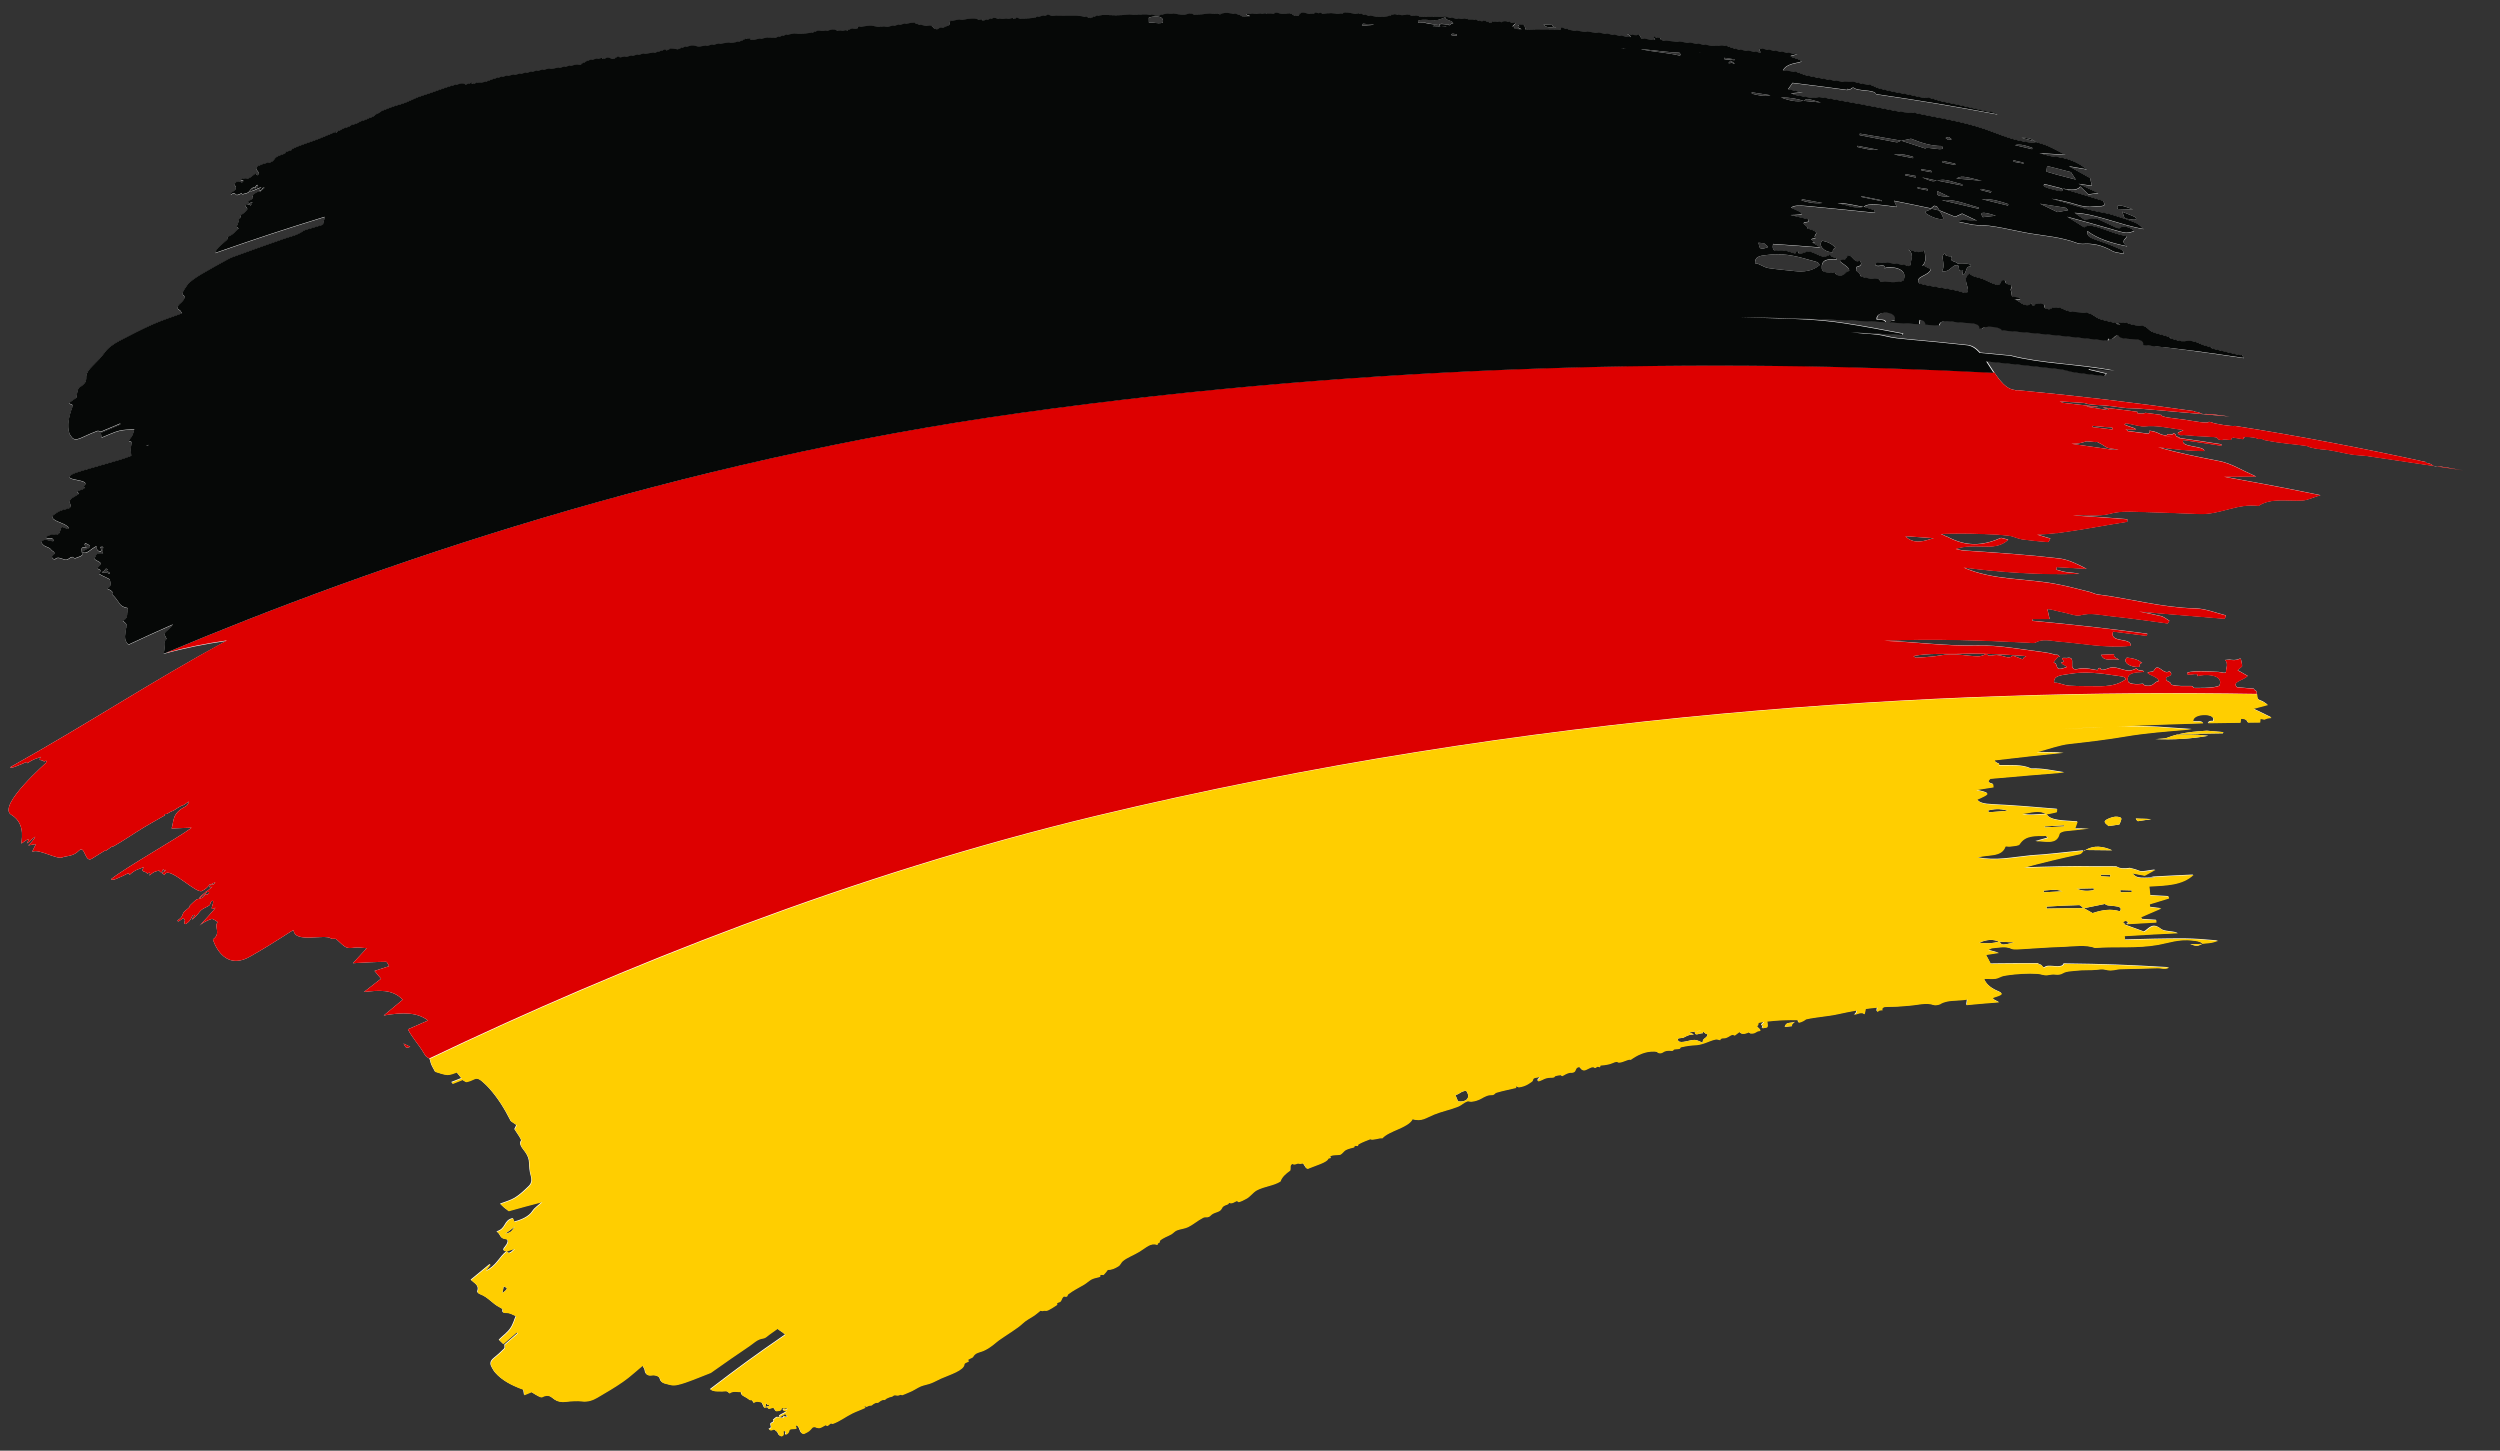
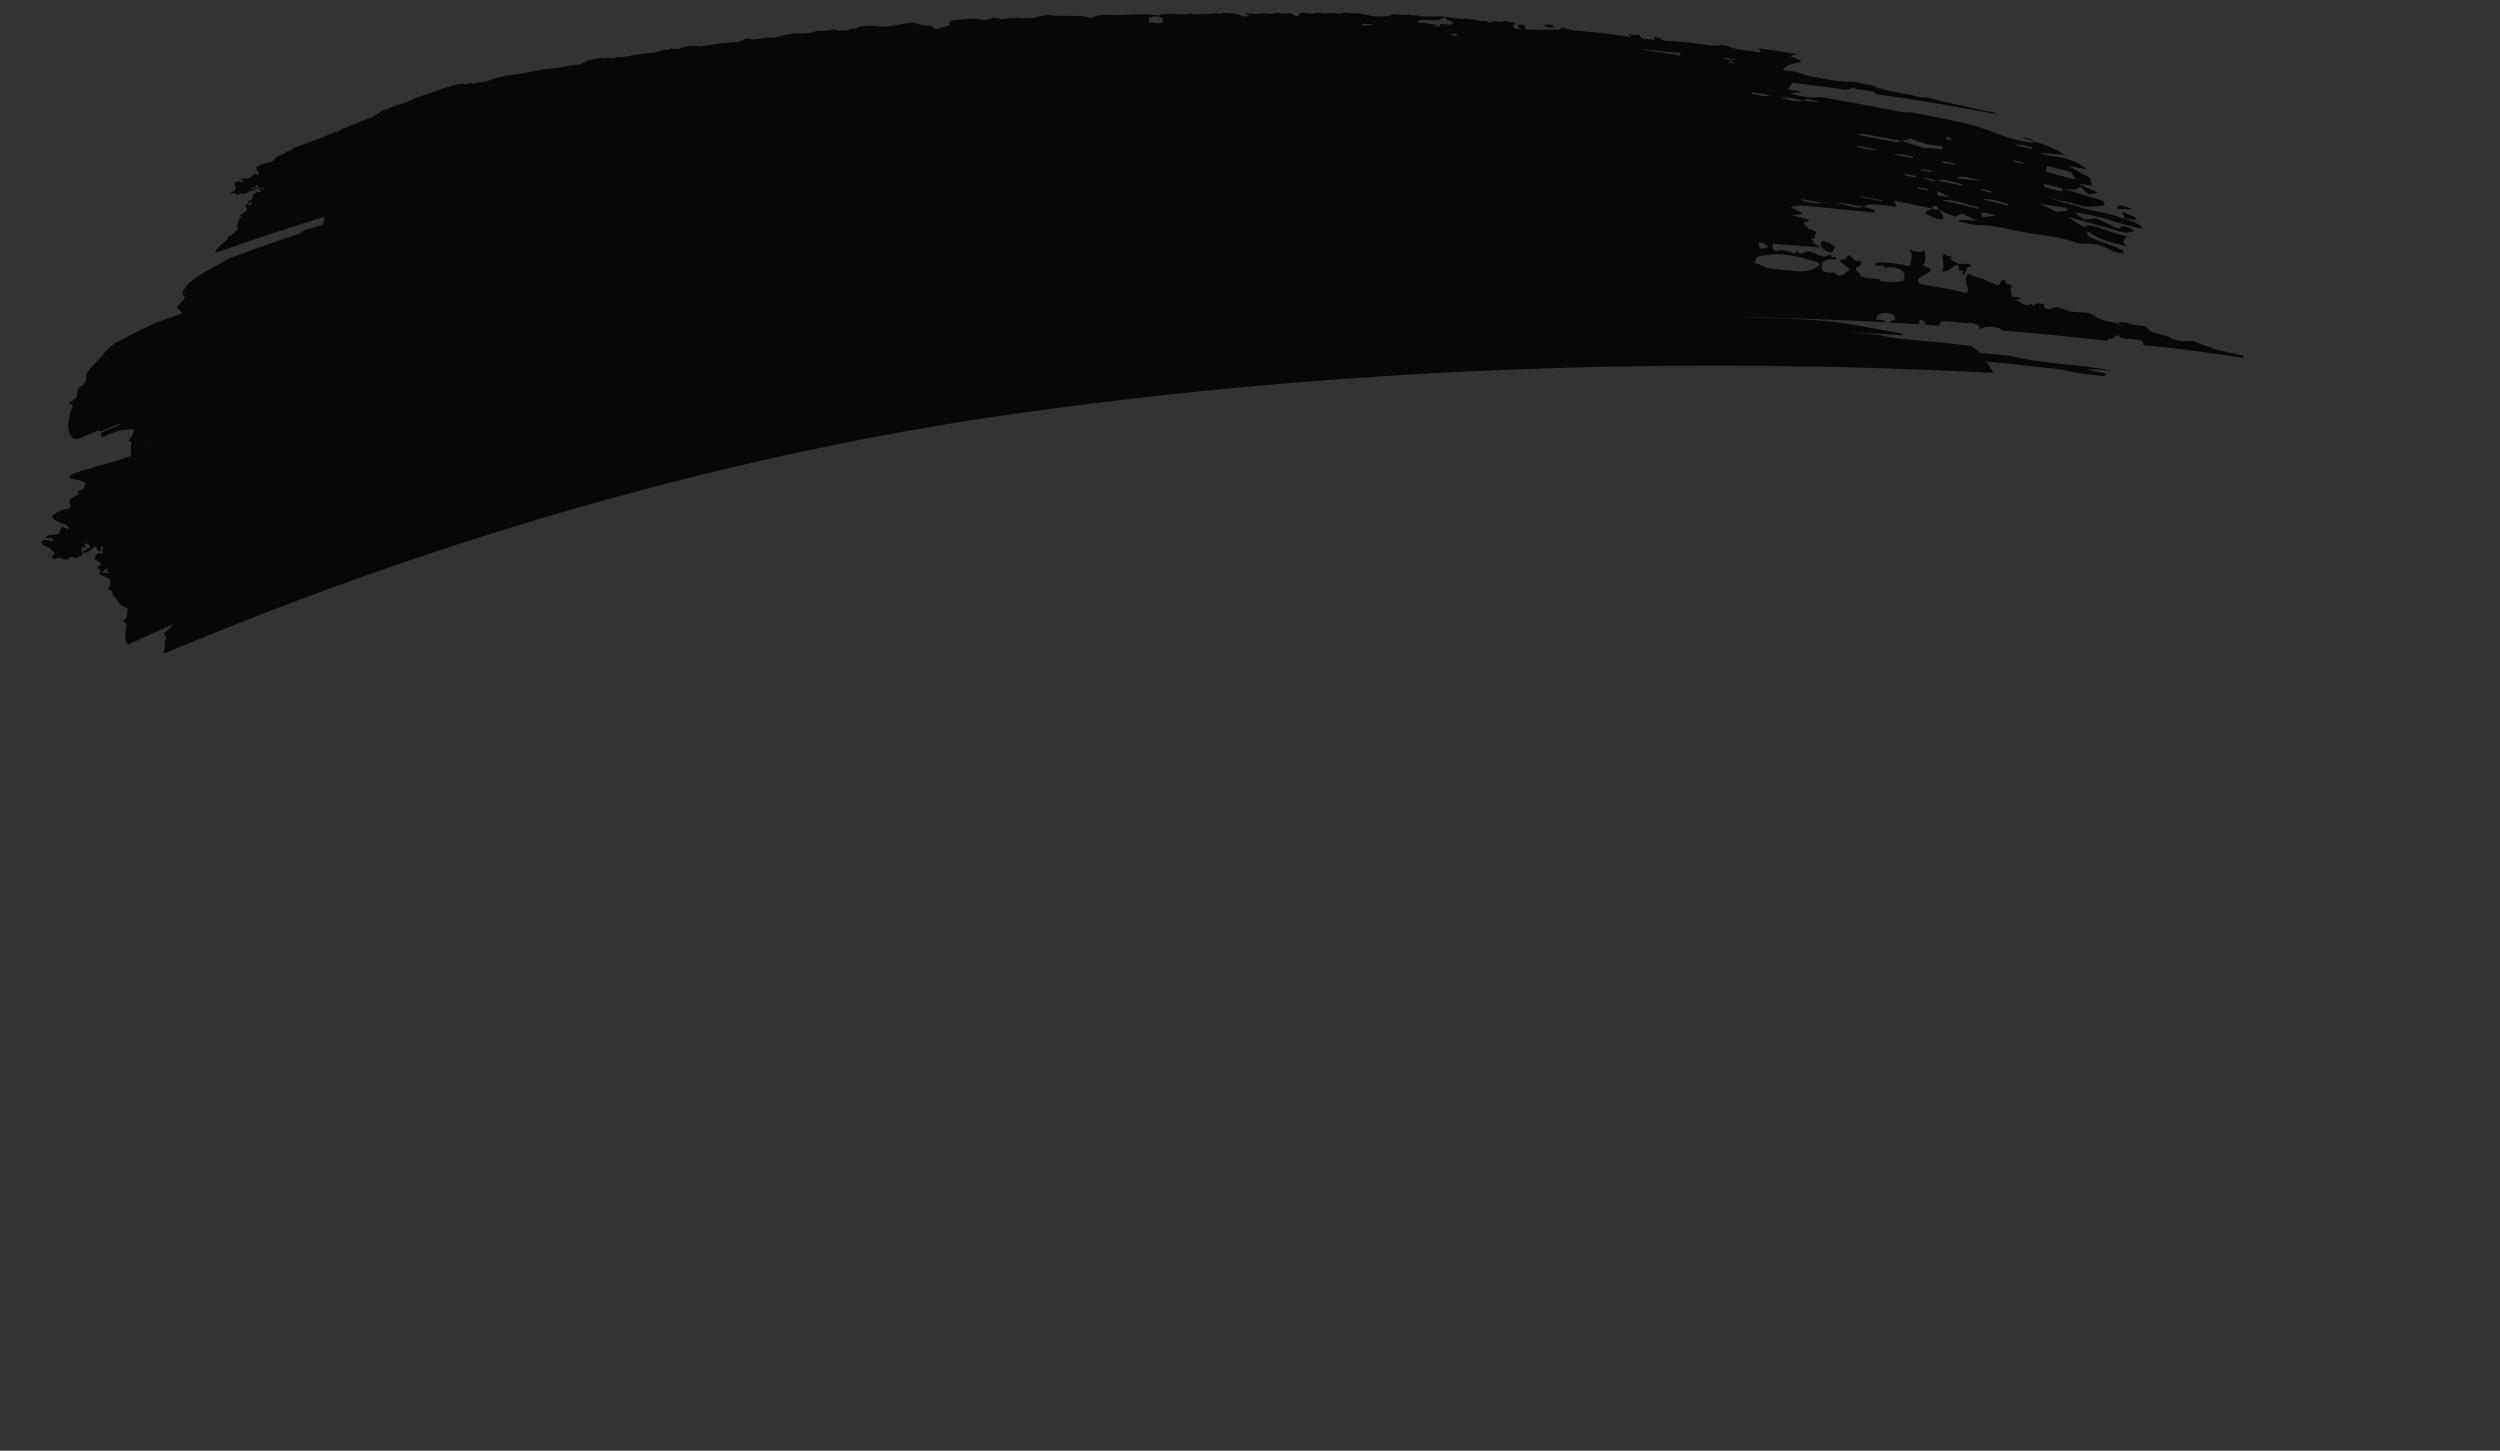
<svg xmlns="http://www.w3.org/2000/svg" version="1.1" id="Layer_1" x="0px" y="0px" viewBox="0 0 2500 1450.7" style="enable-background:new 0 0 2500 1450.7;" xml:space="preserve">
  <rect x="0" y="0" width="2500" height="1450.7" fill="#333333" stroke="none" />
  <style type="text/css">
	.st0{fill:#FFFFFF;}
	.st1{fill:#DD0000;}
	.st2{fill:#060807;}
	.st3{fill:#FFCE00;}
</style>
  <g>
-     <path class="st0" d="M2035.2,141.4c0.2,0.1,0.3,0.2,0.5,0.3c0.1,0,0.1,0,0.2,0.1c0.1,0,0.2,0,0.4-0.1   C2035.9,141.6,2035.6,141.5,2035.2,141.4z M2124.6,218.5c-0.1-0.1-0.1-0.1-0.2-0.1c0,0,0,0,0,0   C2124.4,218.5,2124.5,218.5,2124.6,218.5z M1556.3,28.1c-1.3-1.1-4.2-1.2-4-3.2c-3.5-0.2-5.2-0.2-8.8-0.4   C1546.9,28.6,1550.7,26.7,1556.3,28.1z M2124.4,218.4L2124.4,218.4c0.1,0.1,0.2,0.1,0.3,0.1c0,0,0,0,0,0   C2124.5,218.4,2124.5,218.4,2124.4,218.4z M2133.1,209.5c-12.8-5-17.5-5.6-15.3-0.5C2123.2,209.1,2127.3,209.3,2133.1,209.5z    M410.3,1046.8c-3-1.5-4.7-2.3-6.8-3.3C406.1,1048.3,406.1,1048.3,410.3,1046.8z M2135.3,217.4c-1-1.1-6.4-2.8-13.1-5.7   c1.2,3.2,1.8,5,2.5,6.8C2129.8,218.9,2139.1,221.6,2135.3,217.4z M1784.7,1026.9c3-0.4,4.5-0.5,7.4-0.8c-0.7-2.6,1.8-2.8,2.5-4.3   C1790.2,1023.7,1786.3,1021.3,1784.7,1026.9z M26.9,843.7c-0.1,0.1-0.2,0.1-0.3,0.2C26.6,843.9,26.7,843.8,26.9,843.7z    M2035.2,141.4c-5.7-3.4-6-3.4-13.7-3.6C2026.8,139.2,2031.1,140.3,2035.2,141.4z M2085.6,850c-0.4,0-0.8,0-1.2,0   c-0.2,0.2-0.3,0.3-0.5,0.5c0.3,0,0.7-0.1,1-0.1C2085.2,850.2,2085.4,850.1,2085.6,850z M2178.8,734.2c14.7-0.4,29.4-0.7,44.1-0.9   c0.1-0.4,0.3-0.8,0.4-1.2c-5.5-0.5-11-1-16.5-1.4C2197.2,731.3,2187.7,732.1,2178.8,734.2z M2177,734.6c-3.4,0.9-6.7,1.9-9.9,3.2   c-2.5,1-7.5,0.9-11.4,1.3c17.5,0.7,35.3-0.2,52.5-3.3c-1.5-0.1-3-0.3-4.6-0.5C2196.1,734.3,2186.5,734.5,2177,734.6z M2085.6,850   c8.9,0.1,17.7,0.1,26.6,0.3C2103,846.2,2093.9,845,2085.6,850z M2101,654.8c3.6,7.7,10,3.2,18.1,5c-1.6-1.9-5.9-1.8-5-5.6   C2108.9,654.5,2106.3,654.6,2101,654.8z M1929,215.3c4.3,2.2,8.6,4.1,13.2,3.8c2-0.1,0.6-2.3,0-3.7c-0.6-1.6-1.9-3.2-3-4.9   c-2.7-0.6-5.3-1.2-8-1.9C1930.7,210.9,1920,210.6,1929,215.3z M2464,470.9c1.6,0.3,3,0.5,3.8,0.6L2464,470.9z M2137.9,821.2   c4.4-0.7,8.8-1.4,13.3-1.9c-3.8-0.7-9.7-0.4-15.4-0.8C2136.1,819.7,2136.9,820.5,2137.9,821.2z M1832.7,252.2   c-0.1-2.6,1-3.9,2.8-4.3c-2.9-3.7-7.4-6-13.2-7.2C1817.6,245.2,1824.2,252.5,1832.7,252.2z M2435.8,466.5c-5.2-1.1-2.6-2.6-9.9-3.7   c0.1-0.3,0.2-0.4,0.3-0.7c-63-13.9-126.7-26-191.1-36.2c-2.3,0.9-22-2.2-23.7-3.7c-1-0.1-1.5-0.2-2.6-0.4c-1,2.1-14.7-0.7-24.1-2.1   c-9-1.3-24.7-2.5-23.4-4.8c-6.3-0.9-9.5-1.3-15.9-2.1c-1.3,0.8-3.8,1-8.2,0.4c0.1-0.6,0.2-0.9,0.3-1.4c-13.8-1.8-20.6-2.7-34.4-4.4   c0.5,0.6,2.1,1.1,5.1,1.4c0.4,0.5,0,1-0.9,1.2c-6.8-1.1-13.7-2.2-20.5-3.3c0-0.1,0.1-0.3,0.3-0.4c4,0.3,9.8,1.4,10.8,0.5   c-14.2-1.7-22.2-2.6-35-4c-1.1-0.5-2.2-0.9-3.2-1.4c8.9,0.7,15.6,0.8,23.6,1.5c2.4,0.2,2.8,0.8,4.6,1.1c7.9,1.3,11,0.9,17.1,1.5   c8.2,0.7,15.1,2,21.7,2.6c3.7,0.3,8.7,0.2,12.6,0.5l90.3,7.9c-7.3-0.9-21.6-3.2-26.1-2.4c-4.8-0.7-2.3-1.9-9.1-2.4   c0.1-0.2,0.2-0.3,0.3-0.5c-58.2-8.4-117.2-15.4-176.9-21c-0.4,0.1-1.1,0.2-2.2,0.2c-0.2-0.1-0.4-0.2-0.6-0.4   c-11.8-1-19.6-16.3-28.1-28.9c24.7,2.4,49.3,5,73.8,7.8c5.1,0.6,10,2.6,15.2,3.3c9.4,1.4,19,2.4,28.6,3.5c0.6,0.1,1.3-1.2,2.3-2.3   c-6.2-1.5-11.9-2.8-17.6-4.1c0.2-0.2,0.4-0.5,0.6-0.7c6.9,0.5,13.8,1,24.7,1.9c-36.9-7-71.8-6.9-103.5-15.1   c-10.2-1-20.5-1.9-30.7-2.9c-3.7-4.2-7.8-7.1-12.5-7.6c-19.3-2.1-38.7-4-58-5.7c-8.5-0.8-16.1-1.4-24.4-3.5   c-9.3-2.4-22.3-2.3-33.6-3.7c20.4,1,30.6,1.5,51,2.7c0.2-0.4,0.3-0.9,0.5-1.3c-19.5-3.7-39-7.5-59-10.5   c-24.4-3.7-50.1-4.6-75.7-5.2c-9.1-0.2-18.3-0.5-27.4-0.9c48.3,0.8,96.6,2.5,144.7,5.1c-0.3-3-5.4-2.1-8.7-2.7   c-1.3-9.9,22.1-8.6,18,1c-2.6-0.5-4,0.3-4.8,2c11.7,0.6,17.5,1,29.2,1.7c0.3-1.8,0.4-2.7,0.7-4.4c3.9,0.2,5.5,2,6,4.9   c5.4,0.3,8.1,0.5,13.4,0.9c0.7-7.4,13.3-3.6,21-3c7.9,0.7,20.3-0.4,19.4,6c0.9,0.1,1.3,0.1,2.2,0.2c2.4-3.5,19.2-2.2,20.2,1.6   c42.3,3.6,63.5,5.7,105.8,10.4c0.2-0.9,0.3-1.3,0.5-2.2c5.7,2.3,5.7-3.8,10.2-3.4c2.5,7.2,26.6-0.2,25,9.8c40,4.9,60,7.6,99.9,13.5   c-2.9-5-0.4-1.9-5.3-3.1c-7.4-1.8-16.3-3.8-23.8-5.7c-7-1.7,1.8-0.8-9.8-3.6c-4.6-1.1-9.2-5.2-17.2-4.6c-5.5,0.4-5.9,0.9-15.6-2.1   c-7.5-2.3,4.3,0.1-7.2-3.2c-3.2-0.9-9.7-2.4-12.8-3.9c-3.3-1.5-4.5-4.4-7.7-5.5c-3.4-1.1-7.8-0.5-11.3-1.4   c-6.8-1.6-5.8-3.5-15.8-1.8c-0.3,0.1-0.5,0.1-0.7,0.2c9.5,2.4-3.5,1,0,0c-0.6-0.1-1.2-0.3-1.9-0.4c-4-1-10.8-2.4-15.2-3.9   c-3.4-1.3-6.9-4.8-10.2-5.6c-5.9-1.6-13-0.6-20.3-2.1c-5.7-1.2-7.4-4.7-15.4-3.8c-1.8,0.2-2.9,2.1-5.1,1.8   c-10.9-2.1,4.4-5.6-12.9-5.7c-0.2,0-0.8,2.6-2.7,2c-0.5-0.2-1.8-2.4-1.8-2.4s-1.8,1.9-2.8,2c-4.7,0.7-8.7-3.3-12.6-5.6   c-0.6-0.1-1-0.2-1.4-0.3c1.9,0,3.8,0,5.7,0l-0.2-1.8c-2.6-0.2-5.2-0.5-7.7-0.7c-0.7-2-0.5-4.7-1.4-6.6c-0.4-0.9,1.5-3.6,0.9-4.4   c-1.6-2-7.5-0.8-6-5c-6.9-3.3-3.2,7-10,3.7c-4.4-1.2-8.8-3.9-12.9-5.5c-4.7-1.8-10.3-1.9-13-5.5c-9.4,5.3,1.9,15.6-3.1,19.5   c-0.8-0.1-1.7-0.2-2.5-0.2c-13-4.5-31.1-5.3-44.9-9.3c-5.3-7.7,10.3-7.1,11.7-14.9c-4.2,0-4.4-3-8.9-2.8c5.2-3.9,2.8-10.4,2.5-15.5   c-5.1,4.1-11.2,0.4-16.3-0.9c2.4,2.2,3.4,2.8,3.6,6.9c0.1,2.9-1.4,6-1.4,8.8c-1.3,2.4-3.1,0.1-6.9-0.3c-8-1.1-22.6-3.5-27.8-1.5   c-2.4,6,11.1-1,8.7,4.9c5.8-2.2,24.4-0.6,19.1,12.2c-3.9,3.3-23.3,1-23.3,1s-0.4-2.1-2-2.3c-6.3-0.7-12.3-0.3-18.1-3.1   c0.5-4.5-5.9-3.1-3.5-9.1c5-1,5.4-3.2,3.2-6.5c-4.7,3.9-7.7-5.3-11.1-4.9c-2.6,0.3-2.1,4.5-5.2,4.3c-11,0.5,7.2,5.9,5.6,11.3   c-4.6,0.3-4,6.3-12,4c-1.2-0.3-2.2-2.3-2-2.3c-4.8-0.7-13.7,1.2-13.3-5c-0.6-9,7.1-8.7,14.8-8.4c0.3-2.3-2.7-1.7-4.4-2.4   c-0.4-0.2-2.1-2.4-2.1-2.4s-4,2.7-7.2,2c-4.6-0.9-8.8-4.4-13.5-4.9c-3.9-0.5-5.2,1.9-9.5,1.9c-2.6,0-1.2-2.1-2.1-2.3   c-2.4-0.5-2.2,2.2-2.6,2.2c-2.6-0.2-10.3-4.6-18.4-2.7c-4.5,0.5-4.2-3.1-3.8-6.8c15.6,1,31.4,2.2,47.3,3.5   c-2.4-1.8-6.2-3.7-8.2-5.3c1,0.2,1.9,0.4,2.9,0.8c-0.9-1.6-2.9-2.1-3.8-3.7c0.7-0.5,2-0.9,4.3-1.2c-3.9-3.3,8-5.4-8.1-9.6   c2.3-1.8-9.7-5.9,0.2-6.6c1.4-0.1,0.6-1.5,0.9-2.5c-6.1-1.5-11.5-2.8-18-4.3c15.1-0.4,15.1-1,0.6-7.3c2-2.3,7.4-2.6,16.5-1.7   c22.6,2.2,44.9,4.3,67.4,6.7c-0.4-1.4,0.1-2.3-0.9-2.7c-3.1-1.1-6.7-2.1-10.2-3.2c0,0,0,0.1,0,0.1c-0.3-0.1-0.6-0.1-0.8-0.1   c-7.3,2.5-16.8-1.9-25.4-3.7c8-0.4,16.9,2.3,25.4,3.7c0.1,0,0.2,0,0.3-0.1c0.2,0.1,0.3,0.1,0.5,0.1c3.8-4.6,19.2-1.6,32.9,0   c-1-2.1-1.8-3.9-2.8-6.1c12.8,2.6,24.9,5,36.9,7.6c1.1-0.8,2.1-1.7,3.2-2.6c0.9,0.2,1.7,0.3,2.7,0.5c0.9,1.4,1.8,2.8,2.7,4.1   c4.8,1.9,9.6,3.9,15.6,6.4c2.7-1.3,4.8-2.2,7-3.2c5.4,2.5,10.2,4.8,15,7.2c-6.2,0.3-16.8-2.6-18.4,1c7,1.3,14.4,3.3,18.2,3.3   c16-0.3,35.8,5.4,53.4,8.4c14.9,2.5,30.2,3.4,46.9,9.6c1.5,0.6,4.3,0.9,5.6,0.8c9.4-0.7,18.9,0.9,30.1,7.4c1.6,1,7.2,1.7,10.9,2.5   c-0.7-1.4-0.2-3.1-2.4-4.1c-6.2-2.8-13.3-5.7-20.4-8c-12.3-4.2-13.9-5.1-13.7-10.7c10,7.6,23,11.9,39.9,15.3   c-7.8-5.5-1.1-6.9-0.4-10.2c-14.2-1.8-25.9-9.7-38.8-10.6c-1.2,0.6-2.6,1.3-3.8,1.9c-5.6-3.5-10.3-6.4-17-10.6   c16.2,4.3,30.3,8.4,44.4,12.4c4.7,1.4,10.6,3.2,14,3.5c4,0.3,6.3-0.9,8.4-1.7c0.5-0.2-2.4-2.3-4.3-3c-8.3-3.1-8.1-0.7-10,0.3   c-0.2,0.2-2-0.2-2.5-0.2c-6.9-3.3-13.5-6.4-21-9.8c-3.9,0.4-7.7,0.9-11.8,1.4c-4-2.8-6.6-4.6-9.8-6.8c21.7,0.9,45.2,12.1,68.9,16.1   c-2.3-2.1-3.4-3.9-6.4-5.4c-3.2-1.7-8.1-3.2-12.3-4.8c0,0,0,0,0,0.1c-6.5-2-13.8-4.8-19.6-5.8c-18.3-3-35.8-9.2-53.6-14.3   c8.5,1.4,17,3.3,25.3,5.9c12.1,3.7,16,1.5,22.8,1.5c7.1-0.1,4.6-2.9,3.1-5.4c-14.4-4.5-27.3-8.3-40.1-12.1c-0.3,0-0.6-0.1-1-0.2   c-0.1,0-0.1,0-0.2,0c2.3,2.4,2.1,3.8-5.9,1.7c-6.3-1.6-14.4-3.2-11.1-6.1c5.6,1.4,11.3,2.9,17,4.3c-0.1,0-0.1-0.1-0.2-0.2   c0.5,0.1,0.9,0.3,1.4,0.4c9.5,1.9,15.2,1.5,17.5-2.1c3.7,3.5,5.7,5.5,8.1,7.9c3.9-0.5,6.3-0.8,10-1.3c-7.1-3.3-12.8-6-19.7-9.2   c5.1,0.7,9.3,1.3,13.2,1.9c-0.6-2.9-1.2-5.4-1.7-7.7c-7-4-14-7.8-21.2-11.8c6.1,1.1,12,2,17.9,3.1c-8.9-7.2-19.4-11.8-35.1-13   c-2.4-0.2-6.4-1.7-12.3-3.2c10.6,0.6,18.9,1.1,25.9,1.6c-6.2-3.2-11.4-6.1-17.3-8.7c-3.3-1.5-7.9-2.7-12-4   c-2.4,1.1-6.5,0.5-12.1-0.5c-15.2-2.6-26.6-8.2-38.6-12.3c-24.2-8.3-48.5-11.4-72.4-16.8c-11.2,0.6-24-3-36.2-5.2   c-15.3-2.8-30.5-5.8-45.7-8.4c-4.5-0.8-11.1-2.1-13.2-1.6c-6.6,1.3-14.5-0.9-21.9-2.1c-1.4-0.2-2.8-1.1-5-1.9   c3.8-0.3,6.9-0.6,11.8-0.9c-7.4-1.6-12.2-2.6-14.7-3.1c1.6-2.3,3.2-4.5,4.5-6.4c21.9,2.7,32.9,4.1,54.9,7.1   c-0.1-0.4-0.1-0.6-0.3-1.1c5.1,1.5,3.2-1.6,6.7-1.1c4.2,3.8,20.4,1.4,22.4,6.4c48.4,7.1,72.6,11.2,121.3,20.2   c-4.2-3-8.8-2.5-13.1-3.5c-6.2-1.4-13.8-3.2-20.2-4.7c-6-1.4-14-2.9-23.8-5.1c-3.9-0.9-8.9-3.4-14.7-3.5c-4-0.1-4.2,0.1-12.6-2   c-6.5-1.6-13.9-2.4-23.8-4.7c-2.8-0.6-8.2-1.8-11-2.7c-3-1-4.9-2.4-7.7-3.2c-3-0.7-6.1-0.6-9-1.3c-5.7-1.2-5.5-2.1-12.6-1.7   c-4.3,0.2-19-1.8-30.5-4.1c-3.3-0.7-9-1.7-12.8-2.6c-2.8-0.8-6.7-2.7-9.4-3.3c-4.2-0.8-8.5-0.9-13.4-1.5c1.6-3.3,5.2-6.1,14-7.7   c7.1-1.3,5.9-2.2-5.6-5.8c-0.6-0.1-0.3-0.7-0.5-1.1c1.7-0.4,3.4-0.9,6.5-1.7c-14.6-2.3-26.3-4-38.4-5.9c0.7,1.6,1.1,2.8,1.7,4.4   c-11.5-2.4-23.1-2-32.3-6.2c-1.4-0.7-5.8-1.4-7-1.2c-9.1,1.5-19.8-1.4-29.7-2.3c-5.7-0.5-11.6-1.3-17.1-1.6   c-3.7-0.2-7.3-0.4-11-0.8c-1.7-0.4-3.4-0.8-3-2.5c-2.5-0.1-4.9-0.2-5.5-1.4c-1.9,0.3-1,1.6,0.2,3.3c-4.6-0.5-9.2-0.9-13.8-1.5   c-0.5-1.3-1.7-2.8-2.4-4c-2.9,1.8-8.2-0.1-12.3-0.9c2.2,1.1,3.1,1.4,4,3.3c0,0.1,0.1,0.2,0.1,0.3c-7.4-1-14.8-2.1-22.3-3.2   c-12.3-1.8-25.4-2.2-38.2-3.9c-2.4-1.1-5.4-1.9-8.9-2.4c-0.8,0.5-0.8,1.2-0.4,1.9c-11.7,0.3-23.5,0.4-35.6-0.1   c-0.7-2,0.4-5.1-4.4-4.6c-7.8-1,1.7,2-3.2,1.9c-0.5,1.1,3.4,2,3.8,2.6c-2.1-0.1-4.4-0.2-6.5-0.4c-0.6-0.9-0.8-2.1-2.5-2.3   c-0.5-1.3,5.3-3.5,1.1-4c-3.9,0.1-5-2-10.6-1.4c-0.7,0.1-1.6,1-1.6,1s-9-2.4-10.3,0.6c-0.5,0.3-6.7-2.6-7.3-2.2   c-2.2,1.6-5.8-0.7-10.6-1.3c-1.6-0.2-3.6,0.2-5.2-0.1c-0.6-0.1-1.9-1-1.9-1s-2.5,1-5.1,0.8c-8.3-0.6-15.5-3.2-26.3-2.5   c-5.2,0.3-15.6-0.2-15.6-0.2s-0.9-0.9-1.8-1c-1.2-0.2-6.2,0.4-6.9-0.1c-2.3-1.5-2.8,0.1-8.7-0.1c-3.4,0-4.9-1.1-7.1-1   c-4.9,0.2-1.4,1.2-6.7,2c-10.7,1.4-21.4-0.7-29.7-3c-2,1.4-12.8-1.6-15.5,0.1c-0.8,0.5-1.2,0.8-6.9,0.1c-5.4-0.6-13.8,0.2-13.8,0.2   s-1-1.5-1.8-0.9c-1.8,1.4-4.5-0.4-5.1,0.1c-2.2,1.7-5.5,0.8-10.4,0.2c-5.5-0.8-5.3,1.6-6.6,3.1c-6.1,0.6-4.5-3.4-10.6-2.8   c-3.7,1.1-12.2-0.7-12.2-0.7s-1.3,1-1.6,1c-0.7,0.2-6.5,0.4-6.9,0.2c-2-1.3-3.6,0.1-10.3,0.3c-3.2,0.1-6.6-0.8-10.4-0.6   c-0.8,2.2,3.3,1.3,3.6,2.8c-2.2-0.2-4.7,0.5-6.9,0.2c-1.9-0.2-2.3-1.6-3.6-1.9c-4.6-0.8-9.6-2.1-17.2-1.3c-1.7,0.2-1.2,0.9-1.7,1   c-1.8,0.3-1.4-0.9-1.8-0.9c-7.5,0.1-14.5,1-24,1.1c-1.6,0-2.7-1.1-5.2-0.7c-3.2,0.4-3.8,1-10.3,0.5c-3.7-0.3-8.3-1.1-15.4-0.1   c-2.3,0.3-3.4,1.2-5.1,1.3c-4.2,0.1-7.9-1.2-12-1.2c-9.9-0.2-21.1,1-30.7,1c-10.3,0-16.7-1.5-25.5,2.9c-9.4-4.5-31.1-0.5-42.5-3.4   c-3.4,1.4-10.7,1.2-13.6,3.2c0,0-11.4,0.7-15.2,0.4c-0.8-0.1-1.7-0.8-1.7-0.8c-1.4,0.5-2.1,0.7-3.4,1.3c0,0-0.6-0.9-1.7-0.8   c-0.7,0-6.9,1-10.2,1c-2.8,0-5.7-1.2-8.4-1.1c-1.5,0.1-10.3,3.3-11.8,2.2c-0.2-0.1,0.3-1,0-1c-0.6-0.1-3,0.6-3.4,0.4   c-2.9-1.8-17.2,0.1-25.2,0.8c-6.1-0.2-2,4.6-5.3,5.6c-2.7,0.1-2.9,1.3-5,1.6c-2.4,0.2-4.8,0.4-5.2,1.6c-4.5,0.5-4.2-2.3-6.5-3.3   c-6.6-0.3-12.7-0.8-16.6-3c-9.7-0.1-20.2,3.4-30.3,3.9c-6,0.3-11-1.3-16.6-0.8c-0.7,0-9.1,0.5-10.1,1.3c-0.1,0.1,0,1-0.1,1   c-2.9,0.6-8.1,0-10.2,2.4c-1.6-1.3-3.9,0.2-8.3,0.2c-1.6-0.1-3.5-1.3-6.5-1.1c-2.7,0.1-5.7,1-8.4,1.2c-3.2,0.3-4.6-0.3-6.6-0.1   c-3,0.5-3.7,1.7-6.9,2.1c-7.2,0.7-14.8,0.4-21.5,1.3c-4.2,0.5-9.6,2.5-13.5,3.2c-3.3,0.6-5,0-8.3,0.3c-5.5,0.4-10.9,2-16.6,1.7   c-0.6,0,0.1-1-1.5-0.7c-1.8,0.2-3,0.4-3.3-0.5c-6.1,4.8-13.2,3.9-23.4,5c-7.7,0.8-16.9,2.9-23.1,3.1c-2.6,0.1-5.5-0.9-8-0.6   c-4.6,0.6-9.5,1.4-13.5,3.5c-2.6-0.4-8-0.5-8-0.5s-2.3,1.6-3.5,1.6c-0.1,0-0.2-0.9-1.5-0.7c-1.6,0.2-6.7,2.3-10.1,2.9   c-3.5,0.6-7.8,0.6-11.4,1.2c-8.3,1.2-15.3,2.8-23,3.5c-1.3,0.1-1.4-0.8-3.1-0.4c-1.3,0.2-2,1.7-3.5,1.7c-2.4,0.2-4.2-0.8-6.2-0.8   c-1.4,0-3.7,1.2-4.9,1c-0.7,0,0.2-1-1.5-0.7c-0.9,0.2-13.3,1.8-14.9,3.1c-1.3,1.1-1.3,1-3.5,1.8c-0.8,0.3-1.9,1.5-1.9,1.5   s-6.4,0.4-9.7,1c-6.5,1.1-12.3,2.5-17.9,2.9c-8,0.4-23.8,3.9-35.8,5.8c-5.9,1-13.2,1.5-22.8,4.3c-2.8,0.8-7.3,2.9-10.1,3.5   c-3.5,0.7-3.9,0.2-6.3,0.4c-1.2,0.1-5.9,2-6.6,1.6c-0.1-0.1,0.4-1.2,0.2-1.2c-1.1,0-5.8,2-6.5,1.6c-5-2.8-22.4,4.3-34.3,8.4   c-5,1.7-8.4,2.7-13.4,4.5c-3.6,1.4-8.2,3.8-12,5.3c-5.2,2-11.1,3.2-16.6,5.5c-2.9,1.2-6.3,2.3-8.5,3.4c-0.6,0.3-0.3,1.1-1.9,1.6   c-4.3,1.3-3.6,3.1-7.2,4.2c-0.4,0.1-1.2,0.2-1.6,0.4c-2.1,1.1-3.6,1.9-6.8,3c-0.5,0.2-2.9,0.6-3.3,0.9c-1.6,1.5-2.5,1.6-5.2,2.6   c-0.5,0.1-3,0.6-3.3,0.9c-1.6,1.5-2.5,1.6-5.2,2.6c-0.5,0.2-2.9,0.6-3.3,0.9c-1.6,1.6-5.2,2.6-5.2,2.6s-1.3,2.3-1.9,1.7   c0,0,0.3-1.2,0.3-1.2c-6,2.4-11.6,5-17,7.1c-9.6,3.8-17.8,5.8-26.8,10.2c-0.6,0.3-0.4,1.2-1.9,1.7c-0.6,0.2-4.5,1-5,1.5   c-0.1,0.2-0.1,1.1-0.3,1.2c-2.4,1.3-6.1,2-8.5,3.6c-3,2.1-2.2,3.9-5.9,5.3c-6.2,1.1-6.3,1-13.1,4c-3.8,3.5,1.6,4.3,1.1,7.8   c-1.4,3-2.4-0.4-3-0.3c-2.2,0.5-4.3,3.7-7.2,4.6c-1.4,0.5-2.8-1.2-7.9,1.3c0,1.3,3.1-0.1,2.7,1.5c-2.4,4-2.2-2.4-7.9,1.4   c-2.3,4,1.5,2.5,0,5.8c0.9,3.5-5.5,2.7-4.5,6.1c4.4-2.8,4.3,0.4,6,0.5c1.3,0,3.7-1.6,4.9-1.6c0.7,0-0.5,1.3,1.3,0.7   c1.1-0.3,3.9-0.9,5-1.6c1.6-1,4.1-6.5,7.1-4.6c0-1.4,0.9-2.3,2.2-3c3.1,3.5-4.8,3.6-7.5,5.9c1.7,1.2,5.4-1.5,11.6-3.7   c-4.2,3.7-1.1,5.4,1.4,0.8c4.6-0.8-3,2.8-2.5,4.3c-2.1-0.7-3.8-0.2-6.6,2.1c-4.2,2.1,2.2,3.1-2.8,5.5c-7.2,3.6,1.5,1.3-5.8,5.4   c0.5,1.6,1.7,2.4,2.2,4c-1.8,2.3-3.4,4.8-7.5,6c0.9,0.6,1.9,2.5-0.8,3.7c-0.6,5.7-4.4,8.1-0.4,9.5c-3.5,2.9-5.4,6.6-11,8.4   c0.8,3-2.5,4.3-4.3,6.2c-1.7,1.7-4.4,3.8-5.8,5.5c-1.1,1.4-2.1,2.7-2.4,4.5c43.6-15.2,65.5-22.5,109.4-36.1   c-0.2,0.8-0.3,1.7-0.4,2.7c-0.9,2.5-1.2,4.1-1.2,5.2c-4,1.2-8,2.4-12,3.6c-2.7,0.8-6.2,1.5-8,2.8c-6,4.3-12,5.2-18,7.3   c-17.7,6.2-35.5,12.4-53,18.9c-0.8,0.3-1.6,0.6-2.3,1c-9.7,5.3-19.5,10.6-28.9,16.2c-5.1,3.1-11.7,7.5-13.6,10.6   c-2,3.4-6.9,8.2-3.3,10.5c1.4,0.9,0.8,4.1-3.6,7.8c-3.8,3.1-3.3,5.4-0.8,6.6c1.1,0.5,1.3,1.6,2.6,3.3c-10.7,3.9-20,6.9-29.1,10.9   c-11.2,5-22.5,10.8-33.7,16.7c-5.9,3.1-11.1,6.8-14.7,11.7c-3.1,4.3-7.5,8.9-12,13.3c-4,3.9-6.1,7.1-6.4,10.3   c-0.3,3.1,1.4,6.3-6.9,11.3c-1,0.6-1.5,2.6-1.9,3.8c-0.5,2.3-0.7,4.4-0.9,6.3c-3,2-5.2,3.7-7.8,5.5c2.2,1,4,1.9,4.3,2.1   c-4.4,11.4-6.1,20.6-3.7,27.9c0.5,1.5,1.4,2.6,2.3,3.8c1.6,2.2,3.7,3.6,10.2,0.6c5.1-2.4,10.3-4.7,15.3-6.6   c1.5-0.5,2.5,0.5,3.8,0.7c6.4-2.8,12.9-5.5,19.4-8.2c0,0.4-0.1,0.9-0.1,1.2c-6.5,2.7-12.9,5.6-19.4,8.3c0.3,1.4,0.5,2.8,0.8,4.6   c6.1-2.4,12.3-5.5,17.6-6.8c5.5-1.3,10.2-1.1,15.1-1.6c-1,2.9-1.1,5.5-3.3,8.4c-2.1,2.6-3.2,3.9-0.2,4.1c1,0,0.8,1.8,0.5,3   c-1,4.1-0.3,7.6-0.1,11.2c-10.1,4.7-53.7,15.1-59.4,18.7c-10.8,6.7,20.6,3.9,12.2,11.6c-0.5,0.5,1.4,1.8-0.5,2.8   c-0.7,0.4-6.2,2.1-6.3,2.8c0,0.3,1.8,1.6,1.7,1.9c-1.9,2.2-7.4,3.8-8.8,6.5c-1.9,3.3,3,5.9-1.2,8.3c-9.5,2.3-9.6,2.4-16.6,7.5   c-0.5,5.6,10.6,5.9,16,11.1c2.8,4.5-5-0.2-5.8,0c-3.2,1-1.2,5.8-4.9,7.5c-1.7,0.8-7.2-1.4-12,2.9c2.4,1.8,5.3-0.6,7.5,1.8   c2.8,5.8-8.4-3.2-11.9,2.9c3.1,6,7.3,3.5,10.6,8.3c8.1,4.8-5.2,4.4,2.8,9.3c2.8-4.5,8.4,0.1,11.5,0c2.4-0.1,3.8-2.7,6.1-2.8   c1.2-0.1,1.5,1.9,3.7,1c1.4-0.6,5.4-1.8,6.1-2.8c1.1-1.7-4.2-9.8,4.7-7.4c-2.3-2-2.6-3.5-1.4-4.6c11.7,4.8-2.1,5.8-3,9.3   c5.2,1.6,7-2.6,14.2-6.4c-1,5.8,7.5,8,3.7,1c6.8-1.6-0.5,4.3,3,6.5c-4.9-0.8-7.1,0.1-8.1,3.6c-3.6,3.5,9.4,4.4,4.7,8.3   c-6.6,5.8,4.8,1.7-0.9,8.3c3.6,2.3,7.2,3.4,10.8,5.6c0.8,3.6,2.4,7.3-2.8,9.2c2.7,0.9,7.7,3.7,5.1,5.6c8.7,8.4,6.2,12.1,15.7,13.9   c-0.4,1.5-0.3,3.1-0.4,4.7c0,0,0,0-0.1,0c0,0,0,0,0,0c0,3.1-0.2,6.1-4.5,8.1c6.7,4.3,3.1,6.3,3,9.2c0,2.5-1,5.7-0.6,8.2   c0.3,1.9,0.8,3.9,3.3,6.4c17.7-8.2,26.6-12.4,44.6-20.3c-1.6,2-2.6,3.5-4.3,4.9c-5,4.2-5.1,4.2-2.2,9.4c0.3,0.5-1.9,2.1-1.8,2.7   c0.6,2.9-0.7,11.6-1.1,12.3c20.8-5.8,41.7-9.9,62.5-12.9C151.4,681.5,90.1,722.5,10,767.3c0.8,0.6,2.3,0.3,3.7-0.1   c1.9-0.5,5.3-2.1,7.5-2.9c2.5-0.9,6.2-3.6,6.2-1c6.2-4.6,9.3-4.6,13.7-6.5c-3.8,4.7,0.9,2.3,3,4.8c3.1-2,2.6,0,1.8,1.3   c2.2-1.7-49.6,43-34.6,51.9c16,9.5,9,29,10.3,28.7c0,0.2,5.6-4.7,6.8-4c0.7-0.7-0.9,3.1-1.6,4c3-1.9,4.8-4.5,8.4-6.8   c0.1,0.9-4.8,7.3-7,8.6c0.7,0.4,6.9-1.5,7.8-1c0-0.5-4.4,8-3.6,7.5c5.9-3.6,25.3,8.4,30.2,5.5c3.5-1.5,10.5-0.6,16.4-6.7   c5.9-6,5.8,12.4,12.7,8.2c7-4.2,10.5-6.7,13.2-8.2c0.2-0.1,0.4,0.5,0.6,0.4c0.5-0.2,4.9-3.4,5.6-3.9c1.9-1.2,1.9-0.5,2.5-0.8   c10.7-6.1,20-12.7,31.3-19.5c6.3-3.8,13-7.4,20.2-11.6c0,0-0.6-0.4-0.6-0.5c0.6-1,2.5-0.8,2.5-0.8s4.2-2.7,6.3-3.2   c0.5-0.1,3.2-2.1,3.8-2.4c3.3-1.9,4.2-2.7,6.3-3.2c0.4-0.1,3.3-2.1,3.8-2.5c0.7-0.4,1.4-0.8,1.9-1.1c-0.8,2.2-1.8,4.2-3.7,5.1   c-13.6,6.6-11.4,14.7-13.8,21.9c6.7-0.2,16-0.8,20.1-0.8c-14.2,10.6-66.2,39.8-80.7,51.5c0.9,0.9,2.4,0.6,4,0.1   c2-0.6,5.5-2.5,7.9-3.4c2.6-1,6.5-4.4,6.6-1c6.4-5.9,9.7-5.6,14.3-7.9c-3.7,6.2,1.1,3.1,3.6,6.7c3.2-2.5,2.8,0.2,2,1.9   c4.7-4.4,7.1-4.4,9.7-5c0,0.3,0.8,1,2.1,2c0.8-1,1.7-2,1.2-2.5c3.3-2.5-0.5,2.6,3.3-0.4c0.2,1.3-1.6,1.7-3.8,3.4   c0.8,0.6,1.7,1.3,2.8,2c0-0.6,0.4-1.3,1.2-1.9c6.1-4.4,31.2,21.3,36.2,17.7c3.6-1.8,5.6-3.6,7.7-6.7c-0.1,1.8,9.1-5.1,3.9,0.2   c-4-0.7-6.8,4.6-1.3,2.3c-1.8,1.5-3.4,2.8-4.9,4c-0.9,0.6-1.8,1.1-2.7,1.7c0.2,0,0.4-0.1,0.6-0.1c-3.3,2.6-5.5,4.3-6.3,6.2   c2.1-1,5.8-4.9,8.1-6.5c0.6-0.1,1.3-0.2,1.9-0.2c0,0.4-0.1,1-0.4,1.9c-1.6,1.1-2.8,1.4-3.3,0.4c-2.8,5.5-6.9,4.2-9,5.5   c-1.3,0.8-4.4,4-5.7,5.1c-2,1.9-0.5,1.4-1.2,2.3c-1.4,1.7-4.4,3.5-5.7,5.2c-1.8,2.3-0.7,4.7-6.2,8.1c-0.1,4.2,6.6-5.1,6.5-1   c2.4,0.8-1.9,4.5,1.6,4.8c7.1-4.4,5.2-9.3,8.7-9.2c0.9,0.8-2.7,3.5-2.4,4.7c6.1-4.6,7.1-7.7,8.8-9.1c3.3-3,6.4-3.2,9-5.6   c0.6-0.6,0.8-4.6,3.1-4c1.6,2.2-4.1,9.7,1,7.7c8-6.3-20.2,22.9-13.1,15.9c3.4-2.7,9.5-5.3,11.3-5.7c2.1,0.8,4.1,2,5.9,3.5   c-4.8,3.2,3.7,11.2-5.1,17.1c0,0,9.4,32.7,36.7,17.4c27.2-15.3,43.9-27.7,44-26.5c1.3,13.3,30.7,3.4,37.3,8.1   c1.3,0.9,4.4-0.1,5.4,0.8c10.1,9.5,10.1,9.4,18.9,8.4c3.3-0.4,6.8,0.3,11.5,0.6c-5.3,5.8-9.3,10.1-13.8,15   c12.6-0.7,22.9-1.3,33.1-1.4c1.1-0.1,2.1,2.9,3.1,4.4c-4.9,1.6-9.4,3-14.6,4.7c2.8,3.3,4.4,5.3,6.5,7.8   c-5.8,4.4-11.4,8.8-17.1,13.3c14.8-1.7,28.5-3.1,38.8,7.7c-5,4.1-10,8.2-19,15.8c19.5-3.5,33.9-3.1,44.3,5   c-6.7,2.9-13.4,5.9-20.1,8.8c4.2,8.4,11.2,15.6,15.9,23.8c0.8,1.4,2.1,3.5,3.1,3.9c2.9,1.3,3,2.5,3.5,5.1c0.6,2.8,2.9,6.2,4.5,9.4   c3.9,1.1,8.3,2.9,11.9,3.1c3.5,0.1,6.4-1.5,9.7-2.5c1.8,2.2,3.2,4,4.7,5.9c-3.3,1.3-6.6,2.6-9.9,3.9c0.4,0.5,0.7,1.1,1.1,1.6   c3.3-1.3,6.6-2.6,9.8-3.9c1.4,0.8,3.2,2.3,4,2.1c2.8-0.6,5.5-1.7,7.9-2.9c3.1-1.6,6.3,0.9,9.6,4c1.9,1.8,3.8,3.5,5.5,5.5   c8.6,9.7,15.1,20.1,21.4,32.6c0.5,0.3,2.7,1.8,5.7,3.9c-0.7,1.4-1.2,2.6-2,4.2c1.5,2.3,3.2,4.8,4.8,7.3c0.8,1.4,2.2,3.7,1.9,4.1   c-2.9,3.5,1.5,7.9,4.2,11.7c2.7,3.9,3.7,7.1,3.8,10.7c0.1,4,0.4,8.4,1.7,12.8c1.4,5,0.3,8.1-2,10.3c-4.3,4.2-8.7,8.4-13.8,11.6   c-4.1,2.6-9.4,3.9-14.9,6.1c2.6,2.4,3.9,3.9,5.4,4.9c1.1,0.7,2.1,1.5,2.9,2.3c11.2-3.2,22.4-6.2,33.6-9.1c-3.1,3.1-7.4,5.8-9.6,9.2   c-3.4,5.4-10.7,8.7-18.3,10.6c-0.4-1.2-0.9-2.3-1.3-3.5c-9.7,2.2-6.2,10.5-16.3,13.3c4.4,2.6,2.7,6.9,8.8,7.4   c4.1,0.4,2.1,5-0.4,7.9c-2.8,3.2-1.6,4.1,1.6,4.4c0-0.1,0.1-0.1,0.1-0.2c0,0.1,0.1,0.1,0.1,0.2c2-0.7,4.1-1.4,8-2.6   c-3.9,4-6.2,5.9-8,2.6c-0.1,0-0.1,0-0.1,0c0,0-0.1,0-0.1,0c-7.7,6.2-10.2,14.9-21.2,19.8c1.7-2.1,3.3-4.3,5-6.4   c-0.3-0.1-0.6-0.2-0.8-0.3c-6.1,5-12.2,10-18.8,15.5c3.3,3.3,8.9,5.4,6.6,11.5c-0.4,1,1.2,2.3,2.6,2.8c8.2,3,12.2,9.5,19.7,13.2   c1.3,0.6,3.1,1.6,2.9,2.6c-0.7,3,1,2.8,4.1,2.9c3.5,0.1,6.1,2.1,9.2,3.2c-1.8,4.1-2.8,8.6-5.7,12.6c-2.7,3.9-7.4,7.3-11.3,11.2   c1.6,1.5,2.9,2.8,4.3,4.1c4.4-3.9,8.8-7.8,13.3-11.6c0.5,0.2,0.9,0.6,1.3,0.8c-4.5,3.9-8.9,7.7-13.3,11.6c-0.1,1.4,0.6,3.1-0.3,4   c-3.1,3.2-6.7,6.4-10.3,9.3c-4.6,3.7-3.6,6.8-1.9,9.7c1,1.7,1.9,3.5,3.3,5c6.6,7.5,15.8,12.5,28,16.9c0.1,0.4,0.4,2.6,0.9,5.4   c2.4-1,4.5-1.9,7.2-3c1.9,1.2,4,2.6,6.3,3.8c1.2,0.7,3.4,1.7,4.1,1.3c6.9-3.7,9.5,0.2,12.6,2.3c3.2,2.2,6.8,2.8,11.6,2.2   c5.4-0.6,10.9-1,15.9-0.4c5.7,0.7,10.6-1,15.2-3.7c8.8-5.2,17.7-10.3,25.8-16c6.7-4.6,12.4-10.1,19.6-16c1.2,2.4,2.2,3.6,2.3,4.9   c0.3,3.2,2.4,5.5,6.5,4.9c4.9-0.7,8.1,1.4,8.5,3.4c1,5.1,7.1,5,10.9,6.2c3.4,1.1,9.7-0.8,14.4-2.4c8.5-2.9,16.8-6.5,25.2-9.7   c0.7-0.3,1.2-0.7,1.7-1.1c12.4-8.8,24.8-17.4,37.4-25.9c4.3-2.9,7.6-6.8,13.9-7.6c1.9-0.2,3.9-2.3,5.8-3.7c2.8-2,5.5-4,8.3-5.9   c1,1,2.6,2.1,5.2,3.8c0.9,0.8,1.7,1.5,2.6,2.2c-30.8,21.2-45.8,32.2-75.1,54.6c1.7,1.3,3.3,1.6,4.9,1.9c2,0.3,4.9,0,7.1,0.2   c2.4,0.1,4.7-1.4,7.2,2c3.7-2.9,7.8-1.2,11.7-1.4c-0.2,4.4,3.4,3.6,8.8,8.2c2-1.1,3.4,1.5,3.7,2.8c2.5-2.3,5.4-1.2,8.1-0.5   c1.2,1.8,1.5,3.6,2.7,5.3c6.4-2,1.1,2.8,7,0.3c4.1-1.7,2.6,4.2,6,2.9c3.1-0.1,4.2-1,4.4-3.3c1.2,1.8,7.3-0.9,4.8,2   c-5-2.4-4.8,1.6,0.2,1.7c-4.4,2.9-8.1,3.3-7.6,5.7c3-0.1,6.1-6.1,8-0.4c-1.1,0.4-2.3,0.2-3.5-1c0.5,4.1-5.3,1-6.8,1.4   c-1,0.3-2.6,1.9-3.3,2.5c-1.2,0.9,0.4,1.1,0.2,1.7c-0.5,1-2.8,1.4-3.2,2.5c-0.6,1.4,2.3,4.3-1.8,5.1c2.7,4,4.4-1.9,7.1,2   c3.4,1.9,0.8,3.5,5.2,5.4c5.5-1-0.2-6.7,4.1-5c1.6,1.2-0.7,2.3,0.4,3.4c4.1-1.7,3.2-4.2,4.1-5c1.9-1.4,5.5-0.1,6.8-1.4   c0.3-0.3-2.3-4.2,0.9-2.5c3.3,2.9,1.9,7.7,6.4,8.1c5.2-2.5,5.2-2.5,8.6-6.4c2.7-1.5,3.9,0.8,6.9,0.5c2.4-0.3,4.5-2.4,6.6-3   c0.2,0,1,0.9,1.2,0.9c0.5,0.1,2.8-2,3.2-2.3c1.1-0.7,1.9,0.3,2.3,0.2c7.5-2.7,12.4-6.9,19.7-10.5c4-2,8.6-3.5,13.2-5.7   c0,0-1.2-0.9-1.2-1c-0.2-1.1,2.3,0.2,2.3,0.2s2.3-1.7,4.4-1.3c0.4,0.1,1.9-1.3,2.2-1.5c2-1,2.4-1.6,4.5-1.3   c0.4,0.1,1.8-1.3,2.2-1.5c2-1.1,2.4-1.6,4.4-1.3c0.5,0.1,1.9-1.3,2.2-1.5c2.4-1.2,3.6-1.5,5.5-1.9c0.4-0.1,0.8-0.5,1.1-0.8   c2.5-1.5,3.7,0.8,6.7-0.9c1.1-0.6,1.7,0.4,2.2,0.3c1.8-0.5,4.3-1.8,6.6-2.7c4.5-1.6,8.2-4.5,12.2-6.2c3-1.2,7.2-1.9,10-3   c3.9-1.5,6.2-3,10-4.7c9.1-4,23.4-8.2,23.6-14.6c0-1,3.9-2,4.5-2.8c0-0.1-1.1-0.8-1.1-1c0-0.8,3.8-2.1,4.6-2.7   c1.4-1.3,1.1-2.2,3.5-3.8c1.9-1.2,5.8-2,7.9-3c7.2-3.3,11.2-7.6,15-10.4c7.9-5.6,18.9-12.1,23.5-16.6c3.3-3.2,7.5-5.3,12-8.2   c2.2-1.5,6.1-4.9,6.1-4.9s1.5,0.6,2.2,0.4c1.8-0.4,1.8-0.5,3.4-0.2c1.9,0.4,10-5.3,10.7-5.7c1.2-0.7-0.1-1.3,0.2-1.7   c0.6-1,2.8-1,3.6-1.9c1.1-1.2,1.3-3.4,2.8-4.7c0.9-0.9,2.4,0.3,3.3-0.2c1.3-0.6,0.6-1.7,1.5-2.3c4.9-3.8,10.1-6.3,15.9-9.7   c2.5-1.5,5.1-4,7.6-5.3c2.4-1.3,7.1-1.9,8.2-2.5c0.9-0.5,0.2-1.6,0.3-1.7c0.8-0.6,3.3-0.1,3.3-0.1s3-3.2,4.3-5.2   c4,0.2,7.5-1.6,10.7-3.6c1.8-1,2.7-3.9,4.4-5.2c3.9-3.3,11.1-6,16.5-9.3c7.2-4.3,10.9-9.2,18.3-6.8c-0.6-1.2,0.3-1.6,1.6-2.3   c1.2-0.6,0-1.4,0.4-1.7c3.4-3.3,7.9-4.4,11.8-6.7c2.2-1.4,3-2.9,5.5-3.9c3-1.2,7.9-1.7,11-3.2c5-2.4,9.7-6.6,15-9.3   c2.3-1.2,3.6,0,5.9-1c1.6-0.7,2-2.1,4.3-3.2c2-1.1,4.6-1.5,6.4-2.7c2.2-1.3,2.5-3.7,3.6-4.4c2.9-2.2,5.5-1.5,5.7-3.8   c3.1,1.8,6.1-1.3,8.5-1.9c0.1,0,0.7,1.1,0.8,1.2c1.3,0.5,7.3-2.8,7.8-3.1c4.2-2,6.5-6.2,10.8-8.6c7.4-4,16.9-4.5,23.7-8.9   c1.4-4.3,5.2-7.7,9.7-10.9c1-2.2-1-5.5,2.5-6.7c1,1.3,2.9,0.5,4.7-0.2c1.8-0.5,2.7,0.9,4.7-0.2c3.1-0.1,3.2,7.6,7.4,4.7   c6.2-2.5,17.8-5.9,18.7-9.3c0.1-0.5,2.3-0.6,2.7-1c0.1-0.1-0.7-1-0.7-1.2c0.6-1.9,8.9-1.4,10.1-1.9c2.1-1,3.5-3.6,5.5-4.7   c2.3-1.3,7.5-2.4,8.1-2.6c0.8-0.3,0.7-1.7,0.7-1.7l3.3,0.3c0,0,0.2-1.3,0.7-1.7c2.6-1.8,11.6-5.1,11.6-5.1   c3.3,1.4,8.7-1.5,12.1-0.9c6.9-7.7,25.7-10.3,30.3-19.1c9.3,2.6,13.4-1.4,21.3-4.6c7.5-3.1,16.9-5,24.5-8.1c3.2-1.3,5.5-4,8.8-5.1   c1.5-0.4,2.7,0.4,4.7,0.2c6.1-0.7,9.3-3,12.1-4.5c4.9-2.5,5.7-1.8,8.5-2.1c2.2-0.3,2.5-2,3.8-2.3c7.7-2.3,13.5-3.2,19.8-4.8   c0.3-0.1-0.7-1.6,1-1.6c0.4,0,0.5,1.1,1.8,1c6.6-0.9,10.1-3.6,13.3-5.9c0.9-0.6,0.5-2.5,2-3.2c1.6-0.8,4-0.5,5.7-1.3   c0.5,2.1-3.3,1.8-1.6,4.5c3.1-0.7,5.5-2.6,8.1-3.2c5.5-1.3,7.5,0.3,8.5-1.9c0.2-0.4,5.1-1.3,5.7-1.2c0.3,0,1.8,1,1.8,1   s6-4.1,9.6-3.4c5.3-0.4,2.2-5.4,7.5-5.7c1.8,1.6,2.6,4.8,6.9,2.7c3.7-1.7,6.1-3.6,8.6-1.8c0.8,0.5,2.2-2.4,4.3-0.8   c0.9,0.6,1.1-1.6,1.1-1.6s7.3-0.4,11.5-2.2c4.4-1.9,4.9-1.6,5.8-1.1c3,1.8,10.8-3.8,13-2.4c6-4.3,14.1-8.7,23.8-8.3   c4.7,0.2,2.2,2.1,6.4,1.7c1.8-0.2,2.7-1.8,5.5-2.3c4.9-0.9,6,1,7.3-1.2c0.5-0.6,4.9-0.5,5.8-0.9c0.7-0.3,1.2-1.5,1.2-1.5   s8.6-2,13.1-2c9.4-0.2,14.7-4.3,21.6-5.8c2.1-0.5,4.6,0.7,4.6,0.7s0.8-1.4,1.3-1.6c1.3-0.5,3.1-0.2,4.4-0.6   c3.9-1.1,6.2-4.6,8.6-2.5c0.6,0.5,5-3.9,5.5-3.4c2.1,3.9,9.1,0.2,9.1,0.2s1,1.1,1.7,1.2c5.1,0.5,5.3-2.3,8.7-2.4   c3.5-0.8-2.2-3.3-2.2-5.1c1.4-0.5,1.2-2,1.5-3.2c1.8-0.3,3.7-0.6,5.5-0.9c-0.2,0.8-3.2,2.3-2.5,3.6c4.2-0.5-3,4,3.3,2.3   c4.3,0.3,2.5-3.6,2.4-6.3c10.3-1.3,20.5-1.6,30.8-1.4c-0.2,0.9,0,1.9,0.9,2.6c2.8-0.7,5.2-1.9,7-3.4c10.6-2.4,22-2.9,32.2-5.2   c6.2-1.4,12.4-2.6,18.7-3.7c0,0.1,0,0.2-0.1,0.4c-0.4,2.4-1.1,2.9-2.7,4.2c3.3-0.9,7.5-3.3,10.5-0.8c0.3-1.6,1-3.5,1.1-5.3   c3.9-0.5,7.8-1,11.7-1.3c-0.6,2.1-1.1,3.7,0.6,4.3c0.2-1.6,2.3-1.6,4.5-1.6c-0.7-2.2,0.6-2.7,2-3.3c3.2-0.1,6.3-0.3,9.5-0.3   c4.8,0,9.8-0.7,14.7-1c8.5-0.5,17.3-3.5,25.5-0.6c1,0.4,4.8-0.3,5.9-0.9c7.3-4.7,17.5-2.9,27.2-4.7c-0.3,2-0.5,3.4-0.8,5.6   c10.3-1,20.2-1.9,32.6-2.8c-2.8-1.5-4.4-2.3-5.9-3.1c0.1-0.5-0.3-1.3,0.3-1.5c9.6-3,10.5-4,4-6.7c-7.8-3.4-11.5-7.6-13.3-12.1   c4.2-0.2,8,0.4,11.6-0.2c2.3-0.3,5.4-2.3,7.8-2.8c3.3-0.7,8.1-1.2,11-1.5c9.9-1.1,22.6-1.1,26.4,0c6.3,1.7,6,0.5,10.9,0.1   c2.5-0.3,5.2,0.5,7.7,0c2.5-0.4,4-2,6.6-2.6c2.4-0.6,7.1-0.9,9.5-1.2c8.4-0.9,14.9-0.3,20.4-0.9c7.3-0.8,7.5-0.5,11,0.3   c5,1.1,9.4-0.8,12.7-0.9c8.4-0.4,15.3-0.3,20.5-0.5c5.5-0.2,12.1-0.4,17.5-0.5c3.6-0.1,7.6,1.8,11.3-0.7   c-42.1-2.5-63.1-3.2-105.2-3.8c-1.4,6.1-15.8-0.2-19.2,3.9c-3.1,0-1.7-3.7-6.1-2.8c0-0.5,0.1-0.8,0.2-1.3c-16.9,0-26.4,0-41.5,0.2   c-2,0-4.2,0.1-6.5,0.1c-0.2-0.3-0.3-0.7-0.5-1h0c-0.4-0.7-0.7-1.4-1.1-2.1h0c-0.1-0.3-0.3-0.6-0.4-0.8c-0.4-0.8-0.9-1.6-1.3-2.4   c-0.5-0.9-0.9-1.7-1.4-2.6c2.2-0.3,6.4-1,12.8-2c-4.4-1.2-7.2-2-10.7-2.9c1.8-0.8,3-1.7,4.2-1.8c6.5-0.5,13.2-2.3,19.4,0.7   c2,0.9,7.6,0.4,11.6,0.1c13.3-0.8,26.5-1.8,39.9-2.2c10.7-0.4,21.9-2.4,31.8,1.1c20.9-1.5,42.1,0.7,63.2-3.1   c10.4-1.9,20.4-5.8,33.7-4.3c5,0.5,8.6,1.1,10.6,3.2c3.6-0.4,7.5-0.5,10.5-1.3c1.7-0.5,3.4-1,5.1-1.6c-11.4-1-22.8-2-34.2-2.1   c-19.6,0-39.2,0.5-58.9,1.1c-0.2-1.2-0.3-2.4-0.5-3.7c17.8-1.1,35.6-2.1,53.4-2.9c-5.9-2.3-13.3-1.3-16.8-4.1   c-8.6-6.9-12.1-0.2-16.9,2.7c-6.2-2.3-12.1-4.4-20.7-7.5c0.6,0,1.2-0.1,1.8-0.1c-1.2-0.8-2.2-1.3-2.2-1.7c0-0.6,1.5-1.2,2.3-1.7   c1,0.5,2.6,1,2.8,1.6c0.1,0.4-0.7,0.9-1.7,1.8c11.3-0.7,20.6-1.2,29.8-1.7c0-0.8,0-1.6-0.1-2.4c-4.7-0.3-9.4-0.6-14.1-0.9   c-0.4-0.7-0.7-1.3-1.1-2c6.8-2.9,13.6-5.9,20.2-8.7c-3.6-0.5-7.4-0.9-11.2-1.4c-0.2-0.9-0.3-1.8-0.4-2.8c6.4-2,12.9-3.9,19.3-5.9   c-0.2-0.7-0.3-1.4-0.5-2c-6.1-0.4-12.2-0.7-18.2-1c-0.3-2.8-0.6-5.6-1-8.9c15.8-1,32.8-0.8,44.2-11.6c-14,0.6-28,1.3-42,2.1   c1.3,0.2,2.6,0.5,4,0.7c-18.1,0.6-18.1,0.6-23.2-4.3c4.3,0.8,8.1,1.4,12.5,2.3c3.7-2,6.4-3.5,10.7-5.9c-7.6,0.7-12.8,2.6-16,1.2   c-1-0.4-2-0.8-3-1.1c-0.2-0.1-0.4-0.1-0.6-0.2c-1-0.3-1.9-0.6-2.9-0.8c0,0,0,0,0,0h0c-0.9-0.2-1.9-0.5-2.8-0.7   c-4.9,0.6-9.7,1-13.4-1.5c-7.4-0.3-15,0-22.2-0.1c-23.2-0.5-47.1,0.3-70.6,1.1c18.4-5.1,36.9-9.4,55.7-13.5c1.6-0.3,2.8-2.2,4-3.6   c-17.5,1.7-35,4-52.6,5c-19.4,1.9-34,5.6-53.6,2c10.5-3.5,24,0.1,28-11.1c0.2-0.4,3.4,0.3,5.1,0c3.1-0.5,8-0.6,9-2.2   c5.8-9.4,16.2-8.2,26.1-8.4c0.6,0,1.3,1.1,2.3,2c-4.4,1.2-8.4,2.4-12.4,3.5c8.8-1,21.1,4.5,24-7.7c0.3-1.2,3.8-2.4,5.9-2.6   c8-0.8,15.9-1.6,23.9-2.6c-4.7,0.1-9.4,0.2-14.3,0.3c0.9-2.4,1.7-4.6,2.5-7.1c-12.7-1.1-27.2-0.5-30.8-7.4c-0.2,0-0.3,0-0.5,0   c-0.1-0.1-0.2-0.1-0.3-0.1c-8.1,0-16.3,1.7-23.9-0.3c8.1-0.7,17-4.4,23.9,0.3c0.2,0,0.5,0,0.7,0c0,0,0.1,0.1,0.1,0.1   c3.2-0.6,6.6-1.2,9.6-2c0.9-0.3,0.4-1.5,0.8-3.2c-21.2-1.8-42.4-3.6-63.9-4.6c-8.7-0.4-13.9-1.5-16-4.9c13.5-5.9,13.6-6.5-1-9.6   c6.1-1,11.3-1.8,17.2-2.7c-0.4-1.4,0.3-3.1-1-3.4c-5.7-1.5-4-3.3-2.2-5.1c24.4-2.2,49.1-4.3,74-6.3c-10.8-1.7-21.5-4.2-32.8-3.7   c-8.8-4.4-21.2-3.2-32.7-3.4c0.1-0.5,0.3-0.9,0.7-1.4c-3.4-1.3-4.8-2.5-4.8-3.7c23-2.7,46-5.3,69.1-7.6c-9.4-0.2-16.9-0.3-27.1-0.5   c12.9-3.4,22.4-7.1,32.7-8.3c19.2-2.1,38.3-4.4,57.1-7.6c19.5-3.3,40.1-4.8,59.8-6.5c1.9-0.2,3.7-0.3,5.6-0.5   c-11.6-0.9-23.1-1.7-34.6-2.4c-15.3-0.8-30.8-0.8-46.3-0.3c-19.3,0.8-37,1.7-49.5,2.3c-9.1,0.4-18.5,0.9-18.5,0.9s7.1-0.3,18.5-0.9   c4.3-0.2,8.6-0.4,11.8-0.6c12.5-0.7,25.1-1.3,37.6-1.6c31.6-1.4,67.5-2.8,92.2-3.4c-0.5-2.6-6-1.5-9.7-1.7   c-2.1-8.5,23.8-9,19.9-0.4c-2.9-0.3-4.5,0.5-5.2,2c12.9-0.2,19.4-0.3,32.4-0.5c0.2-1.6,0.3-2.4,0.5-3.9c4.3-0.1,6.2,1.4,7,3.8   c4.9-0.1,7.9-0.1,12.1-0.1c0.1-1,0.2-2.1,0.4-3.6c1.4,0.2,2.8,0.5,4.1,0.7c1.5-1,3.8-1.4,6.6-1.6c0-0.3,0-0.6-0.2-0.7   c-5.3-2.8-10.9-5.3-17.6-8.5c4.7-1.3,9-2.4,14.5-3.9c-2.3-1.5-3.6-2.8-5.5-3.6c-5-1.9-5-1.8-5.4-9.5c0-0.8-2.1-1.1-2.3-1.9   c-0.1-0.3-0.2-0.6-0.4-0.9c-5.6-0.5-11.3-0.9-16.9-1.5c-5.6-5.5,6.6-6.7,10.7-11.3c-1.8-1.1-4.9-2.8-7.7-4.4c-0.3,0-0.7,0-1.1,0.1   c0.2-0.1,0.3-0.3,0.5-0.4c-0.6-0.4-1.2-0.7-1.8-1c1.6-1.2,3-2.5,4.5-3.8c0.2-2.6-0.9-5.3-1.3-7.7c-0.5,0-1,0.1-1.5,0.1   c-3,1.6-6.5,1.4-9.9,0.8c-1.3,0.1-2.7,0.2-4,0.4c-0.1,0-0.2,0-0.4,0c1,0.9,1.6,1.9,1.9,4c0.4,2.5-1.1,5.3-0.9,7.8   c-1.3,2.1-3.4,0.3-7.7,0.1c-8.9-0.4-25.3-1.4-30.9,0.7c-2.3,5.3,12.3-1.7,10,3.6c6.3-2.3,27-2.2,22,9.3c-4.1,3.1-25.7,2.4-25.7,2.4   s-0.7-1.9-2.4-1.9c-7-0.1-13.6,0.6-20.3-1.4c0.3-3.9-6.8-2.3-4.5-7.6c5.5-1.3,5.8-3.2,3-5.9c-4.9,3.7-8.9-4.1-12.6-3.5   c-2.8,0.4-2,4-5.4,4.1c-12.2,1.2,8.4,4.6,7,9.5c-5.1,0.6-4.1,5.6-13,4.4c-1.4-0.2-2.5-1.9-2.5-1.9c0,0-15.1,2.1-15.1-3.3   c-1.3-7.7,7.2-8.1,15.8-8.4c0.2-2-3.1-1.2-5-1.8c-0.5-0.1-2.5-1.8-2.5-1.8s-4.2,2.5-7.8,2.2c-5.2-0.4-10.1-3.1-15.3-3.2   c-4.4-0.1-5.7,2-10.4,2.4c-2.9,0.2-1.5-1.7-2.5-1.8c-2.6-0.3-2.2,2.1-2.6,2.1c-2.8,0.1-11.8-3.2-20.6-1   c-10.2,1.7,0.8-13.5-10.2-11.1c-11.4-0.8,2.1,3.8-5.2,4.2c-1.4,2.9,10,4.2,2.5,5.7c-10.2,3.7-5.3-4.7-10.3-5.2   c-0.2-1.5,2.8-3.9,4.1-5.7c0.8-0.1,1.5-0.3,2.3-0.4c-0.6-0.2-1.2-0.5-1.7-0.7c0.1-0.7-0.4-1.1-2.1-1.2c-0.3,0-0.7,0.1-1,0.1   c-4.8-1.6-9.5-2.4-14.3-3c-21.1-2.6-42.4-6.8-63.5-6.3c-31.7,0.7-62.2-3.6-93.3-4.8c25.3-1.2,50.7-1.2,76.1-0.6   c22.6,0.5,45.3,1.5,68,2.6c2.3,0.2,5.6,0.7,7-0.1c7.2-4.1,15-1.8,22.5-1.1c24.2,1.8,48,7,72.8,4.3c1-8.8-21.6-2.3-17.7-14.2   c13.5,1.7,20.3,2.5,33.8,4.3c0.2-0.7,0.4-1.4,0.5-2.2c-38.1-5.1-76.5-9.4-114.9-12.9c0-0.6,0-1.1,0-1.7c5.7-0.1,11.3-0.1,17.2-0.1   c-0.7-3.3-1.3-5.9-2.2-9.9c1,0.1,2.1,0.2,3.1,0.3c6,1.5,10.8,2.6,15.5,3.6c4.6,1,10.3,3.3,13.8,2.4c10.6-3,20.7-0.3,30.8,0.8   c19.1,2,38.1,4.6,57.1,7.3c0.5-0.8,1.2-1.8,1.7-2.7c-2.9-1.7-5.4-4.1-8.7-4.8c-7.1-1.7-14.3-3.1-21.6-4.5c28.4,2.8,57,4.8,85.6,7.3   c0.4-1.1,0.9-2.3,1.3-3.4c-10.1-2.5-20.2-6.7-30.5-7c-34-0.8-65.3-9.9-98-14c-2.8-0.4-5.4-1.9-8.2-2.6c-10.5-2.6-20.9-5.4-31.6-7.5   c-31.1-6.2-64.5-3.7-94.1-16.8c38.2,5,76.9,7.5,115.7,6.4c-4.3-1.2-8.8-1.2-13.1-1.8c-3.5-0.5-6.8-1.7-10.2-2.5   c0.3-0.9,0.6-1.7,0.9-2.5c9.9,0.5,19.8,1.1,29.8,1.8c-9-4.7-18-9.3-27.7-10.5c-31.4-3.7-63.2-5.8-94.8-7.9c-2.9-0.2-5.6-1-8.5-1.6   c9-2.9,17.8-2.7,26.5-2.4c9.5,0.4,18.6,0.3,26.1-6.8c-3.9-0.9-6.7-2.2-8-1.6c-17.9,8-34.4,8.4-52.2-1c-0.5-0.3-1.1-0.5-1.8-0.6   c-1.8-0.9-3.5-1.9-5.4-2.6c13.9-0.5,27.7-0.5,41.6,0.1c4.9,0.2,9.8,0.4,14.7,0.6c3.8,0.4,7.6,0.8,11.4,1.1c4.7,0.5,8.9,3,13.6,3.7   c8.5,1.2,17.2,2,25.8,2.7c0.6,0.1,1.3-2,2.4-3.6c-4.7-1.3-9-2.6-13.2-3.9c6.3-0.3,12.7-0.7,19-1.5c0.5,0.1,1.1,0.1,1.7,0.1   c-0.2,0-0.5-0.1-0.8-0.2c1.7-0.2,3.5-0.3,5.1-0.6c21.7-2.9,43.2-7.2,65-10.6c0-0.8,0-1.7,0.1-2.6c-18.1-1.5-36.2-2.7-54.3-3.8   c12.3-0.9,25.8,1.4,36.5-1.5c9.5-2.6,17.8-2.4,26.9-2.1c21,0.6,42.1,1.4,63.2,2.2c20.6,0.8,37.5-10.8,58.9-8.1   c12.7-8.4,29.1-4.4,44.1-5.4c5.3-0.4,10.1-3,17.9-5.3c-34.2-7.1-64.1-12.7-96.4-18.5c11.1-0.1,19.9-0.1,32.1-0.1   c-14.5-6.4-24.9-13.2-36.8-15.5c-20.8-4.1-41.2-8-61.3-14c15.4,2.1,30.7,3.9,46.2,4c0.3-5.8-24.4-3.3-21.1-11   c15.2,2.2,22.8,3.3,38,5.7c0.1-0.5,0.2-1,0.3-1.5c-17.8-2.8-26.7-4.1-44.5-6.6c1.7,0.1,2.9,0.1,3.1-0.4c-7.3-0.7-1.8-3.1-7.1-4   c-0.1,0.6-0.2,0.8-0.4,1.4c-8.2-2.1-2.5,2.1-10.8,0c-3.9-1.4-4.9-3.1-12.6-4c1.2,1.2,0.3,2.1-0.9,3c-8.3-1.1-12.5-1.7-20.7-2.7   c-0.1-0.6-0.7-1.2-2.2-1.8c4.9,0.8,5.9-0.1,10.6,0.6c0.4-2.6-17.3-4.9-9.4-6.5c0.8,0.2,1.7,0.4,2.5,0.5c5.2,1,11.7,3,15.5,2.6   c11.7-1.2,23,1.4,34.4,3c1.5,0.2,2.9,0.5,4.4,0.6c-1.3,1.5-10,2.6-2.8,5.2c4.1-0.5,10.3,0.5,16,0.9c5.1,0.3,10.8,0.4,16.1,0.9   c8.7,0.4,1.3,2.7,10,3.1c-0.3-1.5,5.9,0.1,8.2-0.2c0.9-0.1-0.4-1.3,0.4-1.5c0.8-0.2,1.4-0.5,1.9-0.8c3.3,0.5,6.6,1,9.8,1.6   c0.5-0.6,1.1-1.1,1.6-1.7c-0.5-0.2-0.9-0.4-1.5-0.6c4.3,0.1,8.8,0.1,12.8,1.1c1,0.3,2.4,1.1,2.4,1.1s2.2-0.3,2.8-0.3   c2.4,0.3,2.1,1.1,2.4,1.1c19.4,3.9,29.3,4,42.2,5.9c2.5,0.4,3.1,1.2,5,1.7c8.6,2.2,11.8,1.6,18.5,2.7c8.8,1.4,16.3,3.4,23.4,4.5   c3.9,0.6,9.3,0.7,13.5,1.2l97.3,14.5C2456.1,469.5,2440.6,465.7,2435.8,466.5z M2047.1,166c8.3,2,15.3,3.9,23.8,6.1   c1.7,2.7,3.1,4.8,4.9,7.5c-7-1.9-12.9-3.3-18.8-4.9c-3.2-0.9-6.4-1.8-10.6-3.1C2046.6,169.7,2046.8,168,2047.1,166z M2065.7,207.8   c1,1,1.5,1.4,2.5,2.4c-3.4,0.6-6.8,1.2-10.7,1.9c-5.2-2.5-10.1-4.9-17.5-8.4C2049.9,205.2,2057.8,206.5,2065.7,207.8z    M1881.9,201.2c-7-1.5-13.9-2.9-20.9-4.3c0.1-0.3,0.1-0.5,0.2-0.8c6.9,1.4,13.8,2.8,20.8,4.2C1881.9,200.7,1881.9,201,1881.9,201.2   z M1894,154.5c7.9-1,13.5,0.7,19.1,2.3c0,0.4,0,0.9,0,1.4C1907.9,157.2,1902.6,156.1,1894,154.5z M1915.8,177.6   c-3.6-0.8-7.1-1.5-10.7-2.3c-0.1-0.4-0.1-0.9-0.1-1.3c3.7,0.7,7.4,1.3,11,2C1915.9,176.5,1915.9,177,1915.8,177.6z M1917.8,188.5   c-0.2-0.4-0.3-0.7-0.5-1.1c3.4,0.5,6.8,1,10.1,1.5c0.2,0.5,0.4,1.1,0.5,1.6C1924.5,189.9,1921.1,189.2,1917.8,188.5z M1921,169.2   c3.4,0.5,6.8,1,10.1,1.4c0.2,0.5,0.3,1.1,0.5,1.7c-3.4-0.6-6.7-1.3-10.1-1.9C1921.4,169.9,1921.2,169.5,1921,169.2z M1936.7,180.6   c-4.1,1.2-4.4,1.1-14.6-3.2C1929,178.9,1933,179.7,1936.7,180.6c0.1,0,0.2,0,0.4-0.1c0.3,0.1,0.5,0.1,0.8,0.2   c6.1-2.9,15.9,1.8,24.2,3.5c0.2,0.5,0.3,0.9,0.5,1.4c-8.2-1.7-16.5-3.3-24.7-4.9c-0.1,0-0.2,0-0.3,0.1   C1937.2,180.7,1936.9,180.7,1936.7,180.6z M1937.4,191.1c5.4,2.5,8.7,4.2,12.3,5.9C1936.6,195.8,1936.6,195.8,1937.4,191.1z    M1978.4,208.8c-11.5-2.8-23-5.5-36.4-8.6c13.4-1.4,25.2,4.5,36.8,7.3C1978.6,207.9,1978.5,208.3,1978.4,208.8z M1982.8,217.2   c-2.8-4.5-2.4-6.5,13-1.5C1991.2,216.3,1987.8,216.6,1982.8,217.2z M2032.3,147.8c-0.1,0.5-0.1,1-0.2,1.4   c-5.7-1.4-11.5-2.8-17.2-4.1C2020.6,143.8,2026.4,145.7,2032.3,147.8z M2023.3,162.5c0.1,0.4,0.3,0.8,0.4,1.1   c-3.4-0.6-6.7-1.2-10-1.8c-0.1-0.5-0.2-1-0.3-1.6C2016.7,161.1,2020,161.8,2023.3,162.5z M2008,205.6c-7.5-1.8-15-3.7-26.4-6.5   c11.3-0.3,19,2.4,26.7,5C2008.2,204.6,2008.1,205.1,2008,205.6z M1991.4,191.2c-0.2,0.5-0.4,1-0.6,1.5c-3.4-1-6.7-1.8-10.1-2.7   c0.1-0.4,0.2-0.7,0.2-1.1C1984.4,189.6,1987.9,190.4,1991.4,191.2z M1981.9,180.8c-10.7-1-17.4-1.6-25.6-2.3   C1961.9,175.9,1961.9,175.8,1981.9,180.8z M1955.3,165c-4.3-0.8-8.5-1.6-12.8-2.4c0.1-0.6,0.2-1.2,0.3-1.7   c4.2,0.9,8.2,1.8,12.4,2.7C1955.3,164.1,1955.3,164.5,1955.3,165z M1948.9,137c1.3,1.2,2.8,2,2.6,2.3c-0.2,0.4-2,0.4-3.1,0.6   c-1-0.6-2.7-1.4-2.7-1.9C1945.7,137.6,1947.3,137.5,1948.9,137z M1859.8,133.6c13.6,2.2,27.3,4.6,41,7c0.1-0.1,0.2-0.1,0.3-0.1   c0.2,0,0.4,0.1,0.6,0.2c3-0.7,6.2-1.4,9.3-2c11.4,4.6,20.5,7.3,30.8,7.3c5.8,7-15-0.1-16.5,2.5c-8.8-2.9-16.3-5.3-23.6-7.7   c-0.1,0-0.1,0-0.2,0c-0.2,0-0.5,0-0.7-0.1c-1.4,0.7-2.9,1.8-4.3,1.6c-12.2-2.3-24.6-4.7-36.8-7.1   C1859.7,134.6,1859.8,134.1,1859.8,133.6z M1857.5,145.8c6.9,1.3,13.8,2.7,20.8,4c-7.1,0.8-14-1.3-20.9-2.8   C1857.4,146.6,1857.4,146.2,1857.5,145.8z M1801.6,200.5c0.1-0.5,0.2-0.9,0.4-1.3c5.7,1,11.4,2.1,20.5,3.8   C1813.6,203.9,1807.6,202.2,1801.6,200.5z M1803.5,100.8c0.1,0,0.2,0,0.2,0c0.2,0,0.3,0,0.5,0.1c2.2-2.6,2.4-2.6,16.8,1.6   c-6.7-0.7-11.8-1.1-16.8-1.6c0,0-0.1,0.1-0.1,0.2C1803.9,100.9,1803.7,100.9,1803.5,100.8c-6.5,1.2-13.3,0.2-22.6-3.4   C1790.1,97.5,1796.9,98.7,1803.5,100.8z M1810.9,260.4c4.9,1.4,7.8,1.4,8.8,4.8c-7.4,6-15.7,7-26,5.8c-9.2-1.1-16.3-1.5-25.1-2.9   c-5.7-1-8.9-4.7-13.5-4.8c-0.4-8.4,7.9-7.6,14.5-8.6C1785.5,252.5,1803.6,258.3,1810.9,260.4z M1758.4,242.7   c0.9,0.1,1.9,0.3,2.7,0.3c1,0.1,2,0.1,2.9,0.2c1.7,2.2,6.9,3.9,1.5,4.8C1758,250.6,1759.6,245.4,1758.4,242.7z M1770.4,95.2   c-6.4,1.8-12.5-0.1-18.5-1.5c0-0.5,0-0.9-0.1-1.4C1757.4,93.2,1763.2,94,1770.4,95.2z M250.2,205.6c0.3-1.7-2.6-0.2-2.8-1.5   c2.8-0.4,4.7-3.2,5-1.6C249.3,203.8,252.9,204.3,250.2,205.6z M109.2,574c-2.2-2.4-5.1-0.1-7.4-1.9c4.1-0.8,2.7-5.1,6-2.7   C104.5,571.6,111.8,572,109.2,574z M147.3,445.9c-0.3,0-0.7-0.1-1.1-0.1c1-0.4,1.8-0.7,2.5-1C148.4,445.2,148,445.5,147.3,445.9z    M505,1233.9c3.4-2.5,5.7-4.2,10-7.4C510.8,1232.4,510.8,1232.3,505,1233.9z M502.4,1293.3c0.6-3.1,0.8-4.8,1.3-7   C508.1,1288.4,508.1,1288.4,502.4,1293.3z M765.7,1407.3c-1.1-1.2,1.3-2.3-0.3-3.5c2.2-1,1.2,2.3,3.6,1   C770.3,1406.6,767.1,1405.5,765.7,1407.3z M1162.7,22.8c-6.4,1.2-8.2-0.7-13.8-0.1c0-2,0-3-0.1-5   C1156.3,15,1164.9,16.4,1162.7,22.8z M2131.8,890.4c0,0.6-0.1,1.1-0.1,1.6c-3.7,0.1-7.5,0.2-11.2,0.3c-0.1-0.7-0.2-1.5-0.2-2.2   C2124.1,890.1,2128,890.3,2131.8,890.4z M2101.2,874.7c3,0,6.1,0,9.2,0.1c-0.1,0.7-0.3,1.4-0.4,2c-3-0.2-6.1-0.4-9.2-0.6   C2100.9,875.6,2101.1,875.2,2101.2,874.7z M2105.1,903.9c1.4,3.6,19.8-0.1,14.8,7.4c-9.1-2.7-17.3-1.5-27.3,1.8   c-2.8-1.6-5.7-3.2-8.5-4.8c-0.2,0-0.4,0.1-0.6,0.1c-0.1,0-0.2-0.1-0.3-0.2c-12.2,0-24.4,0.1-36.5,0.4c-0.1-0.7-0.1-1.3-0.2-2   c10.9-0.6,21.9-1.3,32.8-1.5c1.3,0,2.6,1.9,3.9,3c0.2,0,0.4,0,0.6,0c0,0,0.1,0.1,0.2,0.1C2090.6,906.9,2097.2,905.6,2105.1,903.9z    M2093.8,888.3c0,0.6,0,1.2,0,1.8c-5,0.8-9.9,1.6-17.2-1.4C2084.4,888.5,2089.1,888.4,2093.8,888.3z M2062.5,891.3   c-6.2,0.3-12.4,0.6-18.7,1c-0.1-0.6-0.1-1.2-0.2-1.7C2049.9,890.1,2056,888.8,2062.5,891.3z M1999,941.6c0.1-0.1,0.3-0.1,0.5-0.1   c0,0.1,0.1,0.1,0.1,0.2c4.5,0.2,8.9,0.4,14.9,0.7c-12.4,2.9-12.6,3-14.9-0.7c-0.1,0-0.3,0-0.5,0   C1999.1,941.6,1999.1,941.6,1999,941.6c-5.8,1.7-11.6,2.3-19.9,1.1C1987.1,939.3,1993,939.1,1999,941.6z M2064,825.3   c0,0.4,0.1,0.7,0.1,1.1c-6.4,0.3-12.9,0.7-19.4,1c-0.1-0.3-0.1-0.7-0.2-1C2051.1,826,2057.5,825.6,2064,825.3z M2007.9,810.8   c-8.5,0.6-13.9,1-19.3,1.5c-0.1-0.7-0.3-1.3-0.4-1.9C1993.7,809.2,1999.3,808.1,2007.9,810.8z M2069.6,673.9   c15.2-2.6,31-0.7,46.3,1.7c5.5,0.9,8.7,0.6,10.1,3.5c-7.8,5.8-16.8,7.3-28.4,7.1c-10.2-0.2-18.1,0.1-28.1-0.5   c-6.3-0.4-10.2-3.3-15.3-3C2053,675.2,2062.3,675.2,2069.6,673.9z M1734.2,59.2c0.1,0.3,0.2,0.6,0.2,0.9c-3.3-0.3-6.7-0.6-10-0.9   c-0.1-0.5-0.2-1-0.3-1.5C1727.5,58.3,1730.9,58.7,1734.2,59.2z M1734.6,63.7c-0.2,0.1-0.5,0.1-1,0c-0.4-0.1-2-1.3-2-1.3   s-0.9,0.8-1.6,0.8c-0.5,0.1-1,0-1.6-0.1c0.5-0.7,1.3-1.5,2.4-2.4C1732.3,61.9,1733.5,62.9,1734.6,63.7z M1700,52.2   c0.1,0,0.2,0.2,0.3,0.2c-0.2,0-0.3,0-0.4-0.1c-0.2,0-0.3-0.1-0.5-0.1C1699.6,52.2,1699.8,52.2,1700,52.2z M1665,51.6   c5.2,0.6,9.9,0.9,14.4,1.1c1.1,1.2,1.8,2.4,0.2,2.9c-11.2-2.8-25.9-3.7-37.7-6.1c-0.2-0.1-0.4-0.2-0.5-0.4   C1649.2,49.8,1657.3,50.8,1665,51.6z M1626.2,48.2c-1.5,0.1-3.5,0-5.6,0C1622.4,48.2,1624.3,48.1,1626.2,48.2z M1441.8,26.3   c1.8,0,4.1-0.4,4.8,0.1C1444.9,26.3,1443.3,26.3,1441.8,26.3z M1456.9,35.7c-1.7-0.1-3.4-0.1-5.1-0.3c-0.3-0.3-0.5-0.8-0.6-1.2   c0.5-0.3,1-0.4,1.7-0.5c1.4,0.2,2.7,0.4,4,0.6C1456.9,34.9,1456.9,35.3,1456.9,35.7z M1418.2,20.8c2.7-2.2,13.2-0.2,19-0.8   c3.5-0.5,5.3-2,8.2-2.8c0,3.6,7.3,2.8,7.8,6.1c-2.6-0.6-3.7,3.8-5.1,0.8c-2.5,0.5-9.2-1.3-8.6,0.9c-0.3,0.8,0.3,1,1.1,1.1   c-2.8-0.1-5.5-0.1-7.9-0.2c1.8-0.6,3.7-1.1,4.9-1.9c-5.6,0.7-11.1-1-12.3-1.2C1421.4,22.3,1417,24,1418.2,20.8z M1363.1,23.6   c3.3,0.5,8,0.3,11,1.1c-2.7,0.3-5.4,0.6-8.1,0.6c-1.4,0-2.8,0-4.1,0C1362.2,24.7,1362.3,24,1363.1,23.6z M1458,1101.3   c-1.1-2.5-1.5-3.8-2.6-6.3c4.7-0.9,5.1-3.8,10.8-4.2C1471.5,1098.4,1465.3,1102.6,1458,1101.3z M1702.9,1042.7   c-2.8-0.8-4.9-2.5-8.1-2.8c-5.1-0.1-13.3,3.8-16.4,1.2c-2.2-4,2.1-2.3,5.4-3.6c1-0.4,5-3.3,10-2.9c-1.3-1.1-3.1-1.6-4.9-2.1   c2.2-0.3,4.5-0.7,7-1.1c-0.9,0.2-1.4,0.6-0.9,1.7c0.3,2.9,5.3-0.2,7.7,0.2c0.1-4,2.6,1.7,4.7,0.7   C1708,1038.3,1701.6,1038,1702.9,1042.7z M1695.9,1031.4c1.5-0.2,3-0.5,4.7-0.7C1700,1031.5,1697.4,1031.1,1695.9,1031.4z    M1961.9,653.8c21.3-0.7,42.9,0.7,64.4,2.3c-1.5,0.6-2.8,1.5-3.4,3c-0.7,0.7-9.6-4.1-10.5-3.2c-3.6,3.6-8.5-0.5-15.7-0.9   c-2.4-0.1-5.5,0.9-7.8,0.6c-0.8-0.1-2.7-1.8-2.7-1.8s-4,2.5-7.8,2.5c-12.4,0-23.2-3.9-39.4-0.7c-7.9,1.5-23.5,2.1-23.5,2.1   s-1-1.2-2.2-1.6C1929,652.8,1945.9,654.4,1961.9,653.8z M1929.8,539.3c-9.2,2.9-17.1,4-24.4-2.9c0.5,0,1-0.1,1.5-0.1   c9,0.6,18,1.2,27,1.9C1932.3,538.5,1931,538.9,1929.8,539.3z M2164.6,436.2c2.1,0.1,5.3,0.7,8.4,1.2c-3.4-0.5-5.2-0.7-8.7-1.2   C2164.4,436.2,2164.5,436.3,2164.6,436.2z M2094.6,426c3.7,0.4,7.3,0.7,10.2,1c4.4,0.4,6.9,0,7.9,1c-0.4,0.4-0.3,1-0.2,1.5   c-8-1-12-1.5-20-2.4c0-0.4,0-0.8-0.1-1.2C2093,425.9,2093.8,425.9,2094.6,426z M2112.1,449.7c-2.6-0.5-5.2-0.9-7.8-1.2   c-10.9-1.5-21.9-3.2-32.9-4.7c2-0.1,4-0.2,5.9-0.3c3-0.3,5.9-1.1,9.3-2.2c0.9,0.1,1.8,0.2,2.6,0.2c2.7,0.2,6.3,0.9,7.9,0.4   c0,0,0,0,0,0c2.9,1.4,5.8,3,8.5,4.9c2.8,2,8.7,2,13.1,2.8C2116.6,449.8,2114.3,449.8,2112.1,449.7z M1970.9,266.7   c0.6-5-9.6-1.7-13.5-3.3c-1.7-2.5-8.4-1.2-5.8-7.1c-3.3,0-6.6-0.1-6.6-2.7c-5.6,1.9,1.3,10.4-3,17.7c6.6,1,8.7-3.7,12.7-5.8   c7.9-2.3,0.5,7.2,8.4,5.1c-0.4,1.8-0.5,2.7-0.8,4.4C1967.2,274.7,1964.7,265.2,1970.9,266.7z M2108.1,818.8c-6.6,2.9-1.9,5,0.6,7.3   c3.6-0.5,7.1-1,10.6-1.6c0.4-0.7,0.8-1.5,1-2.2c0.6-1.6,1.9-4.1,0.1-4.8C2116.2,815.8,2112.2,817,2108.1,818.8z M2142.2,662.8   c-0.2-0.2-0.5-0.4-0.7-0.5c-1,0.1-1.7,0-1-0.7c-3.4-2.2-8-3.5-13.6-4c-4.9,4.3,3,10.1,12.4,9.3   C2139.2,664.6,2140.1,663.4,2142.2,662.8z M1939.3,210.4c0.1,0,0.2,0,0.3,0c0,0-0.1,0-0.1-0.1c-0.1,0-0.2-0.1-0.3-0.1   C1939.2,210.3,1939.2,210.4,1939.3,210.4z M1931.3,208.5c-0.2,0-0.3-0.1-0.4-0.2c0,0.1-0.1,0.1-0.2,0.1   C1930.9,208.5,1931.1,208.6,1931.3,208.5C1931.3,208.5,1931.3,208.5,1931.3,208.5z M2229.6,416.3c1.5,0.2,2.7,0.3,3.5,0.3   L2229.6,416.3z M2202.2,943.9c-3.7,0-7.4,0.2-12,0.3C2197,946.3,2197.2,946.4,2202.2,943.9z M2202.6,943.6   c-0.1,0.1-0.2,0.1-0.4,0.2c0.3,0,0.5-0.1,0.9,0c-0.1-0.1-0.2-0.1-0.3-0.2C2202.7,943.6,2202.7,943.6,2202.6,943.6   C2202.6,943.6,2202.6,943.6,2202.6,943.6z" />
    <g>
-       <path class="st1" d="M2464,470.9c1.6,0.3,3,0.5,3.8,0.6L2464,470.9z M26.9,843.7c-0.1,0.1-0.2,0.1-0.3,0.2    C26.6,843.9,26.7,843.8,26.9,843.7z M2229.6,416.3c1.5,0.2,2.7,0.3,3.5,0.3L2229.6,416.3z M410.3,1046.8c-3-1.5-4.7-2.3-6.8-3.3    C406.1,1048.3,406.1,1048.3,410.3,1046.8z M2101,654.8c3.6,7.7,10,3.2,18.1,5c-1.6-1.9-5.9-1.8-5-5.6    C2108.9,654.5,2106.3,654.6,2101,654.8z M2142.2,662.8c-0.2-0.2-0.5-0.4-0.7-0.5c-1,0.1-1.7,0-1-0.7c-3.4-2.2-8-3.5-13.6-4    c-4.9,4.3,3,10.1,12.4,9.3C2139.2,664.6,2140.1,663.4,2142.2,662.8z M2435.8,466.5c-5.2-1.1-2.6-2.6-9.9-3.7    c0.1-0.3,0.2-0.4,0.3-0.7c-63-13.9-126.7-26-191.1-36.2c-2.3,0.9-22-2.2-23.7-3.7c-1-0.1-1.5-0.2-2.6-0.4    c-1,2.1-14.7-0.7-24.1-2.1c-9-1.3-24.7-2.5-23.4-4.8c-6.3-0.9-9.5-1.3-15.9-2.1c-1.3,0.8-3.8,1-8.2,0.4c0.1-0.6,0.2-0.9,0.3-1.4    c-13.8-1.8-20.6-2.7-34.4-4.4c0.5,0.6,2.1,1.1,5.1,1.4c0.4,0.5,0,1-0.9,1.2c-6.8-1.1-13.7-2.2-20.5-3.3c0-0.1,0.1-0.3,0.3-0.4    c4,0.3,9.8,1.4,10.8,0.5c-14.2-1.7-22.2-2.6-35-4c-1.1-0.5-2.2-0.9-3.2-1.4c8.9,0.7,15.6,0.8,23.6,1.5c2.4,0.2,2.8,0.8,4.6,1.1    c7.9,1.3,11,0.9,17.1,1.5c8.2,0.7,15.1,2,21.7,2.6c3.7,0.3,8.7,0.2,12.6,0.5l90.3,7.9c-7.3-0.9-21.6-3.2-26.1-2.4    c-4.8-0.7-2.3-1.9-9.1-2.4c0.1-0.2,0.2-0.3,0.3-0.5c-58.2-8.4-117.2-15.4-176.9-21c-0.4,0.1-1.1,0.2-2.2,0.2    c-0.2-0.1-0.4-0.2-0.6-0.4c-8.3-0.7-14.7-8.5-20.6-17.5c-280.2-14.5-613.9-10-971.3,39.8c-345.4,48.1-648.4,152.7-857.4,240.6    c20.4-5.6,40.8-9.6,61.2-12.5C151.4,681.5,90.1,722.5,10,767.3c0.8,0.6,2.3,0.3,3.7-0.1c1.9-0.5,5.3-2.1,7.5-2.9    c2.5-0.9,6.2-3.6,6.2-1c6.2-4.6,9.3-4.6,13.7-6.5c-3.8,4.7,0.9,2.3,3,4.8c3.1-2,2.6,0,1.8,1.3c2.2-1.7-49.6,43-34.6,51.9    c16,9.5,9,29,10.3,28.7c0,0.2,5.6-4.7,6.8-4c0.7-0.7-0.9,3.1-1.6,4c3-1.9,4.8-4.5,8.4-6.8c0.1,0.9-4.8,7.3-7,8.6    c0.7,0.4,6.9-1.5,7.8-1c0-0.5-4.4,8-3.6,7.5c5.9-3.6,25.3,8.4,30.2,5.5c3.5-1.5,10.5-0.6,16.4-6.7c5.9-6,5.8,12.4,12.7,8.2    c7-4.2,10.5-6.7,13.2-8.2c0.2-0.1,0.4,0.5,0.6,0.4c0.5-0.2,4.9-3.4,5.6-3.9c1.9-1.2,1.9-0.5,2.5-0.8c10.7-6.1,20-12.7,31.3-19.5    c6.3-3.8,13-7.4,20.2-11.6c0,0-0.6-0.4-0.6-0.5c0.6-1,2.5-0.8,2.5-0.8s4.2-2.7,6.3-3.2c0.5-0.1,3.2-2.1,3.8-2.4    c3.3-1.9,4.2-2.7,6.3-3.2c0.4-0.1,3.3-2.1,3.8-2.5c0.7-0.4,1.4-0.8,1.9-1.1c-0.8,2.2-1.8,4.2-3.7,5.1    c-13.6,6.6-11.4,14.7-13.8,21.9c6.7-0.2,16-0.8,20.1-0.8c-14.2,10.6-66.2,39.8-80.7,51.5c0.9,0.9,2.4,0.6,4,0.1    c2-0.6,5.5-2.5,7.9-3.4c2.6-1,6.5-4.4,6.6-1c6.4-5.9,9.7-5.6,14.3-7.9c-3.7,6.2,1.1,3.1,3.6,6.7c3.2-2.5,2.8,0.2,2,1.9    c4.7-4.4,7.1-4.4,9.7-5c0,0.3,0.8,1,2.1,2c0.8-1,1.7-2,1.2-2.5c3.3-2.5-0.5,2.6,3.3-0.4c0.2,1.3-1.6,1.7-3.8,3.4    c0.8,0.6,1.7,1.3,2.8,2c0-0.6,0.4-1.3,1.2-1.9c6.1-4.4,31.2,21.3,36.2,17.7c3.6-1.8,5.6-3.6,7.7-6.7c-0.1,1.8,9.1-5.1,3.9,0.2    c-4-0.7-6.8,4.6-1.3,2.3c-1.8,1.5-3.4,2.8-4.9,4c-0.9,0.6-1.8,1.1-2.7,1.7c0.2,0,0.4-0.1,0.6-0.1c-3.3,2.6-5.5,4.3-6.3,6.2    c2.1-1,5.8-4.9,8.1-6.5c0.6-0.1,1.3-0.2,1.9-0.2c0,0.4-0.1,1-0.4,1.9c-1.6,1.1-2.8,1.4-3.3,0.4c-2.8,5.5-6.9,4.2-9,5.5    c-1.3,0.8-4.4,4-5.7,5.1c-2,1.9-0.5,1.4-1.2,2.3c-1.4,1.7-4.4,3.5-5.7,5.2c-1.8,2.3-0.7,4.7-6.2,8.1c-0.1,4.2,6.6-5.1,6.5-1    c2.4,0.8-1.9,4.5,1.6,4.8c7.1-4.4,5.2-9.3,8.7-9.2c0.9,0.8-2.7,3.5-2.4,4.7c6.1-4.6,7.1-7.7,8.8-9.1c3.3-3,6.4-3.2,9-5.6    c0.6-0.6,0.8-4.6,3.1-4c1.6,2.2-4.1,9.7,1,7.7c8-6.3-20.2,22.9-13.1,15.9c3.4-2.7,9.5-5.3,11.3-5.7c2.1,0.8,4.1,2,5.9,3.5    c-4.8,3.2,3.7,11.2-5.1,17.1c0,0,9.4,32.7,36.7,17.4c27.2-15.3,43.9-27.7,44-26.5c1.3,13.3,30.7,3.4,37.3,8.1    c1.3,0.9,4.4-0.1,5.4,0.8c10.1,9.5,10.1,9.4,18.9,8.4c3.3-0.4,6.8,0.3,11.5,0.6c-5.3,5.8-9.3,10.1-13.8,15    c12.6-0.7,22.9-1.3,33.1-1.4c1.1-0.1,2.1,2.9,3.1,4.4c-4.9,1.6-9.4,3-14.6,4.7c2.8,3.3,4.4,5.3,6.5,7.8    c-5.8,4.4-11.4,8.8-17.1,13.3c14.8-1.7,28.5-3.1,38.8,7.7c-5,4.1-10,8.2-19,15.8c19.5-3.5,33.9-3.1,44.3,5    c-6.7,2.9-13.4,5.9-20.1,8.8c4.2,8.4,11.2,15.6,15.9,23.8c0.8,1.4,2.1,3.5,3.1,3.9c1.1,0.5,1.7,0.9,2.2,1.5    c192.8-92.1,423.6-184.3,666.9-242.7c434.8-104.3,845.7-127.3,1160.7-121.9c0-0.7-0.1-1.4-0.1-2.3c0-0.8-2.1-1.1-2.3-1.9    c-0.1-0.3-0.2-0.6-0.4-0.9c-5.6-0.5-11.3-0.9-16.9-1.5c-5.6-5.5,6.6-6.7,10.7-11.3c-1.8-1.1-4.9-2.8-7.7-4.4c-0.3,0-0.7,0-1.1,0.1    c0.2-0.1,0.3-0.3,0.5-0.4c-0.6-0.4-1.2-0.7-1.8-1c1.6-1.2,3-2.5,4.5-3.8c0.2-2.6-0.9-5.3-1.3-7.7c-0.5,0-1,0.1-1.5,0.1    c-3,1.6-6.5,1.4-9.9,0.8c-1.3,0.1-2.7,0.2-4,0.4c-0.1,0-0.2,0-0.4,0c1,0.9,1.6,1.9,1.9,4c0.4,2.5-1.1,5.3-0.9,7.8    c-1.3,2.1-3.4,0.3-7.7,0.1c-8.9-0.4-25.3-1.4-30.9,0.7c-2.3,5.3,12.3-1.7,10,3.6c6.3-2.3,27-2.2,22,9.3    c-4.1,3.1-25.7,2.4-25.7,2.4s-0.7-1.9-2.4-1.9c-7-0.1-13.6,0.6-20.3-1.4c0.3-3.9-6.8-2.3-4.5-7.6c5.5-1.3,5.8-3.2,3-5.9    c-4.9,3.7-8.9-4.1-12.6-3.5c-2.8,0.4-2,4-5.4,4.1c-12.2,1.2,8.4,4.6,7,9.5c-5.1,0.6-4.1,5.6-13,4.4c-1.4-0.2-2.5-1.9-2.5-1.9    c0,0-15.1,2.1-15.1-3.3c-1.3-7.7,7.2-8.1,15.8-8.4c0.2-2-3.1-1.2-5-1.8c-0.5-0.1-2.5-1.8-2.5-1.8s-4.2,2.5-7.8,2.2    c-5.2-0.4-10.1-3.1-15.3-3.2c-4.4-0.1-5.7,2-10.4,2.4c-2.9,0.2-1.5-1.7-2.5-1.8c-2.6-0.3-2.2,2.1-2.6,2.1    c-2.8,0.1-11.8-3.2-20.6-1c-10.2,1.7,0.8-13.5-10.2-11.1c-11.4-0.8,2.1,3.8-5.2,4.2c-1.4,2.9,10,4.2,2.5,5.7    c-10.2,3.7-5.3-4.7-10.3-5.2c-0.2-1.5,2.8-3.9,4.1-5.7c0.8-0.1,1.5-0.3,2.3-0.4c-0.6-0.2-1.2-0.5-1.7-0.7c0.1-0.7-0.4-1.1-2.1-1.2    c-0.3,0-0.7,0.1-1,0.1c-4.8-1.6-9.5-2.4-14.3-3c-21.1-2.6-42.4-6.8-63.5-6.3c-31.7,0.7-62.2-3.6-93.3-4.8    c25.3-1.2,50.7-1.2,76.1-0.6c22.6,0.5,45.3,1.5,68,2.6c2.3,0.2,5.6,0.7,7-0.1c7.2-4.1,15-1.8,22.5-1.1c24.2,1.8,48,7,72.8,4.3    c1-8.8-21.6-2.3-17.7-14.2c13.5,1.7,20.3,2.5,33.8,4.3c0.2-0.7,0.4-1.4,0.5-2.2c-38.1-5.1-76.5-9.4-114.9-12.9c0-0.6,0-1.1,0-1.7    c5.7-0.1,11.3-0.1,17.2-0.1c-0.7-3.3-1.3-5.9-2.2-9.9c1,0.1,2.1,0.2,3.1,0.3c6,1.5,10.8,2.6,15.5,3.6c4.6,1,10.3,3.3,13.8,2.4    c10.6-3,20.7-0.3,30.8,0.8c19.1,2,38.1,4.6,57.1,7.3c0.5-0.8,1.2-1.8,1.7-2.7c-2.9-1.7-5.4-4.1-8.7-4.8    c-7.1-1.7-14.3-3.1-21.6-4.5c28.4,2.8,57,4.8,85.6,7.3c0.4-1.1,0.9-2.3,1.3-3.4c-10.1-2.5-20.2-6.7-30.5-7c-34-0.8-65.3-9.9-98-14    c-2.8-0.4-5.4-1.9-8.2-2.6c-10.5-2.6-20.9-5.4-31.6-7.5c-31.1-6.2-64.5-3.7-94.1-16.8c38.2,5,76.9,7.5,115.7,6.4    c-4.3-1.2-8.8-1.2-13.1-1.8c-3.5-0.5-6.8-1.7-10.2-2.5c0.3-0.9,0.6-1.7,0.9-2.5c9.9,0.5,19.8,1.1,29.8,1.8    c-9-4.7-18-9.3-27.7-10.5c-31.4-3.7-63.2-5.8-94.8-7.9c-2.9-0.2-5.6-1-8.5-1.6c9-2.9,17.8-2.7,26.5-2.4c9.5,0.4,18.6,0.3,26.1-6.8    c-3.9-0.9-6.7-2.2-8-1.6c-17.9,8-34.4,8.4-52.2-1c-0.5-0.3-1.1-0.5-1.8-0.6c-1.8-0.9-3.5-1.9-5.4-2.6c13.9-0.5,27.7-0.5,41.6,0.1    c4.9,0.2,9.8,0.4,14.7,0.6c3.8,0.4,7.6,0.8,11.4,1.1c4.7,0.5,8.9,3,13.6,3.7c8.5,1.2,17.2,2,25.8,2.7c0.6,0.1,1.3-2,2.4-3.6    c-4.7-1.3-9-2.6-13.2-3.9c6.3-0.3,12.7-0.7,19-1.5c0.5,0.1,1.1,0.1,1.7,0.1c-0.2,0-0.5-0.1-0.8-0.2c1.7-0.2,3.5-0.3,5.1-0.6    c21.7-2.9,43.2-7.2,65-10.6c0-0.8,0-1.7,0.1-2.6c-18.1-1.5-36.2-2.7-54.3-3.8c12.3-0.9,25.8,1.4,36.5-1.5    c9.5-2.6,17.8-2.4,26.9-2.1c21,0.6,42.1,1.4,63.2,2.2c20.6,0.8,37.5-10.8,58.9-8.1c12.7-8.4,29.1-4.4,44.1-5.4    c5.3-0.4,10.1-3,17.9-5.3c-34.2-7.1-64.1-12.7-96.4-18.5c11.1-0.1,19.9-0.1,32.1-0.1c-14.5-6.4-24.9-13.2-36.8-15.5    c-20.8-4.1-41.2-8-61.3-14c15.4,2.1,30.7,3.9,46.2,4c0.3-5.8-24.4-3.3-21.1-11c15.2,2.2,22.8,3.3,38,5.7c0.1-0.5,0.2-1,0.3-1.5    c-17.8-2.8-26.7-4.1-44.5-6.6c1.7,0.1,2.9,0.1,3.1-0.4c-7.3-0.7-1.8-3.1-7.1-4c-0.1,0.6-0.2,0.8-0.4,1.4c-8.2-2.1-2.5,2.1-10.8,0    c-3.9-1.4-4.9-3.1-12.6-4c1.2,1.2,0.3,2.1-0.9,3c-8.3-1.1-12.5-1.7-20.7-2.7c-0.1-0.6-0.7-1.2-2.2-1.8c4.9,0.8,5.9-0.1,10.6,0.6    c0.4-2.6-17.3-4.9-9.4-6.5c0.8,0.2,1.7,0.4,2.5,0.5c5.2,1,11.7,3,15.5,2.6c11.7-1.2,23,1.4,34.4,3c1.5,0.2,2.9,0.5,4.4,0.6    c-1.3,1.5-10,2.6-2.8,5.2c4.1-0.5,10.3,0.5,16,0.9c5.1,0.3,10.8,0.4,16.1,0.9c8.7,0.4,1.3,2.7,10,3.1c-0.3-1.5,5.9,0.1,8.2-0.2    c0.9-0.1-0.4-1.3,0.4-1.5c0.8-0.2,1.4-0.5,1.9-0.8c3.3,0.5,6.6,1,9.8,1.6c0.5-0.6,1.1-1.1,1.6-1.7c-0.5-0.2-0.9-0.4-1.5-0.6    c4.3,0.1,8.8,0.1,12.8,1.1c1,0.3,2.4,1.1,2.4,1.1s2.2-0.3,2.8-0.3c2.4,0.3,2.1,1.1,2.4,1.1c19.4,3.9,29.3,4,42.2,5.9    c2.5,0.4,3.1,1.2,5,1.7c8.6,2.2,11.8,1.6,18.5,2.7c8.8,1.4,16.3,3.4,23.4,4.5c3.9,0.6,9.3,0.7,13.5,1.2l97.3,14.5    C2456.1,469.5,2440.6,465.7,2435.8,466.5z M2069.6,673.9c15.2-2.6,31-0.7,46.3,1.7c5.5,0.9,8.7,0.6,10.1,3.5    c-7.8,5.8-16.8,7.3-28.4,7.1c-10.2-0.2-18.1,0.1-28.1-0.5c-6.3-0.4-10.2-3.3-15.3-3C2053,675.2,2062.3,675.2,2069.6,673.9z     M1961.9,653.8c21.3-0.7,42.9,0.7,64.4,2.3c-1.5,0.6-2.8,1.5-3.4,3c-0.7,0.7-9.6-4.1-10.5-3.2c-3.6,3.6-8.5-0.5-15.7-0.9    c-2.4-0.1-5.5,0.9-7.8,0.6c-0.8-0.1-2.7-1.8-2.7-1.8s-4,2.5-7.8,2.5c-12.4,0-23.2-3.9-39.4-0.7c-7.9,1.5-23.5,2.1-23.5,2.1    s-1-1.2-2.2-1.6C1929,652.8,1945.9,654.4,1961.9,653.8z M1929.8,539.3c-9.2,2.9-17.1,4-24.4-2.9c0.5,0,1-0.1,1.5-0.1    c9,0.6,18,1.2,27,1.9C1932.3,538.5,1931,538.9,1929.8,539.3z M2164.6,436.2c2.1,0.1,5.3,0.7,8.4,1.2c-3.4-0.5-5.2-0.7-8.7-1.2    C2164.4,436.2,2164.5,436.3,2164.6,436.2z M2094.6,426c3.7,0.4,7.3,0.7,10.2,1c4.4,0.4,6.9,0,7.9,1c-0.4,0.4-0.3,1-0.2,1.5    c-8-1-12-1.5-20-2.4c0-0.4,0-0.8-0.1-1.2C2093,425.9,2093.8,425.9,2094.6,426z M2112.1,449.7c-2.6-0.5-5.2-0.9-7.8-1.2    c-10.9-1.5-21.9-3.2-32.9-4.7c2-0.1,4-0.2,5.9-0.3c3-0.3,5.9-1.1,9.3-2.2c0.9,0.1,1.8,0.2,2.6,0.2c2.7,0.2,6.3,0.9,7.9,0.4    c0,0,0,0,0,0c2.9,1.4,5.8,3,8.5,4.9c2.8,2,8.7,2,13.1,2.8C2116.6,449.8,2114.3,449.8,2112.1,449.7z" />
      <path class="st2" d="M2135.3,217.4c-1-1.1-6.4-2.8-13.1-5.7c1.2,3.2,1.8,5,2.5,6.8C2129.8,218.9,2139.1,221.6,2135.3,217.4z     M2124.4,218.4L2124.4,218.4c0.1,0.1,0.2,0.1,0.3,0.1c0,0,0,0,0,0C2124.5,218.4,2124.5,218.4,2124.4,218.4z M1929,215.3    c4.3,2.2,8.6,4.1,13.2,3.8c2-0.1,0.6-2.3,0-3.7c-0.6-1.6-1.9-3.2-3-4.9c-2.7-0.6-5.3-1.2-8-1.9    C1930.7,210.9,1920,210.6,1929,215.3z M1832.7,252.2c-0.1-2.6,1-3.9,2.8-4.3c-2.9-3.7-7.4-6-13.2-7.2    C1817.6,245.2,1824.2,252.5,1832.7,252.2z M2035.2,141.4c-5.7-3.4-6-3.4-13.7-3.6C2026.8,139.2,2031.1,140.3,2035.2,141.4z     M2035.2,141.4c0.2,0.1,0.3,0.2,0.5,0.3c0.1,0,0.1,0,0.2,0.1c0.1,0,0.2,0,0.4-0.1C2035.9,141.6,2035.6,141.5,2035.2,141.4z     M2124.6,218.5c-0.1-0.1-0.1-0.1-0.2-0.1c0,0,0,0,0,0C2124.4,218.5,2124.5,218.5,2124.6,218.5z M1939.3,210.4c0.1,0,0.2,0,0.3,0    c0,0-0.1,0-0.1-0.1c-0.1,0-0.2-0.1-0.3-0.1C1939.2,210.3,1939.2,210.4,1939.3,210.4z M1970.9,266.7c0.6-5-9.6-1.7-13.5-3.3    c-1.7-2.5-8.4-1.2-5.8-7.1c-3.3,0-6.6-0.1-6.6-2.7c-5.6,1.9,1.3,10.4-3,17.7c6.6,1,8.7-3.7,12.7-5.8c7.9-2.3,0.5,7.2,8.4,5.1    c-0.4,1.8-0.5,2.7-0.8,4.4C1967.2,274.7,1964.7,265.2,1970.9,266.7z M2243.8,357.9c-2.9-5-0.4-1.9-5.3-3.1    c-7.4-1.8-16.3-3.8-23.8-5.7c-7-1.7,1.8-0.8-9.8-3.6c-4.6-1.1-9.2-5.2-17.2-4.6c-5.5,0.4-5.9,0.9-15.6-2.1    c-7.5-2.3,4.3,0.1-7.2-3.2c-3.2-0.9-9.7-2.4-12.8-3.9c-3.3-1.5-4.5-4.4-7.7-5.5c-3.4-1.1-7.8-0.5-11.3-1.4    c-6.8-1.6-5.8-3.5-15.8-1.8c-0.3,0.1-0.5,0.1-0.7,0.2c9.5,2.4-3.5,1,0,0c-0.6-0.1-1.2-0.3-1.9-0.4c-4-1-10.8-2.4-15.2-3.9    c-3.4-1.3-6.9-4.8-10.2-5.6c-5.9-1.6-13-0.6-20.3-2.1c-5.7-1.2-7.4-4.7-15.4-3.8c-1.8,0.2-2.9,2.1-5.1,1.8    c-10.9-2.1,4.4-5.6-12.9-5.7c-0.2,0-0.8,2.6-2.7,2c-0.5-0.2-1.8-2.4-1.8-2.4s-1.8,1.9-2.8,2c-4.7,0.7-8.7-3.3-12.6-5.6    c-0.6-0.1-1-0.2-1.4-0.3c1.9,0,3.8,0,5.7,0l-0.2-1.8c-2.6-0.2-5.2-0.5-7.7-0.7c-0.7-2-0.5-4.7-1.4-6.6c-0.4-0.9,1.5-3.6,0.9-4.4    c-1.6-2-7.5-0.8-6-5c-6.9-3.3-3.2,7-10,3.7c-4.4-1.2-8.8-3.9-12.9-5.5c-4.7-1.8-10.3-1.9-13-5.5c-9.4,5.3,1.9,15.6-3.1,19.5    c-0.8-0.1-1.7-0.2-2.5-0.2c-13-4.5-31.1-5.3-44.9-9.3c-5.3-7.7,10.3-7.1,11.7-14.9c-4.2,0-4.4-3-8.9-2.8    c5.2-3.9,2.8-10.4,2.5-15.5c-5.1,4.1-11.2,0.4-16.3-0.9c2.4,2.2,3.4,2.8,3.6,6.9c0.1,2.9-1.4,6-1.4,8.8c-1.3,2.4-3.1,0.1-6.9-0.3    c-8-1.1-22.6-3.5-27.8-1.5c-2.4,6,11.1-1,8.7,4.9c5.8-2.2,24.4-0.6,19.1,12.2c-3.9,3.3-23.3,1-23.3,1s-0.4-2.1-2-2.3    c-6.3-0.7-12.3-0.3-18.1-3.1c0.5-4.5-5.9-3.1-3.5-9.1c5-1,5.4-3.2,3.2-6.5c-4.7,3.9-7.7-5.3-11.1-4.9c-2.6,0.3-2.1,4.5-5.2,4.3    c-11,0.5,7.2,5.9,5.6,11.3c-4.6,0.3-4,6.3-12,4c-1.2-0.3-2.2-2.3-2-2.3c-4.8-0.7-13.7,1.2-13.3-5c-0.6-9,7.1-8.7,14.8-8.4    c0.3-2.3-2.7-1.7-4.4-2.4c-0.4-0.2-2.1-2.4-2.1-2.4s-4,2.7-7.2,2c-4.6-0.9-8.8-4.4-13.5-4.9c-3.9-0.5-5.2,1.9-9.5,1.9    c-2.6,0-1.2-2.1-2.1-2.3c-2.4-0.5-2.2,2.2-2.6,2.2c-2.6-0.2-10.3-4.6-18.4-2.7c-4.5,0.5-4.2-3.1-3.8-6.8c15.6,1,31.4,2.2,47.3,3.5    c-2.4-1.8-6.2-3.7-8.2-5.3c1,0.2,1.9,0.4,2.9,0.8c-0.9-1.6-2.9-2.1-3.8-3.7c0.7-0.5,2-0.9,4.3-1.2c-3.9-3.3,8-5.4-8.1-9.6    c2.3-1.8-9.7-5.9,0.2-6.6c1.4-0.1,0.6-1.5,0.9-2.5c-6.1-1.5-11.5-2.8-18-4.3c15.1-0.4,15.1-1,0.6-7.3c2-2.3,7.4-2.6,16.5-1.7    c22.6,2.2,44.9,4.3,67.4,6.7c-0.4-1.4,0.1-2.3-0.9-2.7c-3.1-1.1-6.7-2.1-10.2-3.2c0,0,0,0.1,0,0.1c-0.3-0.1-0.6-0.1-0.8-0.1    c-7.3,2.5-16.8-1.9-25.4-3.7c8-0.4,16.9,2.3,25.4,3.7c0.1,0,0.2,0,0.3-0.1c0.2,0.1,0.3,0.1,0.5,0.1c3.8-4.6,19.2-1.6,32.9,0    c-1-2.1-1.8-3.9-2.8-6.1c12.8,2.6,24.9,5,36.9,7.6c1.1-0.8,2.1-1.7,3.2-2.6c0.9,0.2,1.7,0.3,2.7,0.5c0.9,1.4,1.8,2.8,2.7,4.1    c4.8,1.9,9.6,3.9,15.6,6.4c2.7-1.3,4.8-2.2,7-3.2c5.4,2.5,10.2,4.8,15,7.2c-6.2,0.3-16.8-2.6-18.4,1c7,1.3,14.4,3.3,18.2,3.3    c16-0.3,35.8,5.4,53.4,8.4c14.9,2.5,30.2,3.4,46.9,9.6c1.5,0.6,4.3,0.9,5.6,0.8c9.4-0.7,18.9,0.9,30.1,7.4c1.6,1,7.2,1.7,10.9,2.5    c-0.7-1.4-0.2-3.1-2.4-4.1c-6.2-2.8-13.3-5.7-20.4-8c-12.3-4.2-13.9-5.1-13.7-10.7c10,7.6,23,11.9,39.9,15.3    c-7.8-5.5-1.1-6.9-0.4-10.2c-14.2-1.8-25.9-9.7-38.8-10.6c-1.2,0.6-2.6,1.3-3.8,1.9c-5.6-3.5-10.3-6.4-17-10.6    c16.2,4.3,30.3,8.4,44.4,12.4c4.7,1.4,10.6,3.2,14,3.5c4,0.3,6.3-0.9,8.4-1.7c0.5-0.2-2.4-2.3-4.3-3c-8.3-3.1-8.1-0.7-10,0.3    c-0.2,0.2-2-0.2-2.5-0.2c-6.9-3.3-13.5-6.4-21-9.8c-3.9,0.4-7.7,0.9-11.8,1.4c-4-2.8-6.6-4.6-9.8-6.8    c21.7,0.9,45.2,12.1,68.9,16.1c-2.3-2.1-3.4-3.9-6.4-5.4c-3.2-1.7-8.1-3.2-12.3-4.8c0,0,0,0,0,0.1c-6.5-2-13.8-4.8-19.6-5.8    c-18.3-3-35.8-9.2-53.6-14.3c8.5,1.4,17,3.3,25.3,5.9c12.1,3.7,16,1.5,22.8,1.5c7.1-0.1,4.6-2.9,3.1-5.4    c-14.4-4.5-27.3-8.3-40.1-12.1c-0.3,0-0.6-0.1-1-0.2c-0.1,0-0.1,0-0.2,0c2.3,2.4,2.1,3.8-5.9,1.7c-6.3-1.6-14.4-3.2-11.1-6.1    c5.6,1.4,11.3,2.9,17,4.3c-0.1,0-0.1-0.1-0.2-0.2c0.5,0.1,0.9,0.3,1.4,0.4c9.5,1.9,15.2,1.5,17.5-2.1c3.7,3.5,5.7,5.5,8.1,7.9    c3.9-0.5,6.3-0.8,10-1.3c-7.1-3.3-12.8-6-19.7-9.2c5.1,0.7,9.3,1.3,13.2,1.9c-0.6-2.9-1.2-5.4-1.7-7.7c-7-4-14-7.8-21.2-11.8    c6.1,1.1,12,2,17.9,3.1c-8.9-7.2-19.4-11.8-35.1-13c-2.4-0.2-6.4-1.7-12.3-3.2c10.6,0.6,18.9,1.1,25.9,1.6    c-6.2-3.2-11.4-6.1-17.3-8.7c-3.3-1.5-7.9-2.7-12-4c-2.4,1.1-6.5,0.5-12.1-0.5c-15.2-2.6-26.6-8.2-38.6-12.3    c-24.2-8.3-48.5-11.4-72.4-16.8c-11.2,0.6-24-3-36.2-5.2c-15.3-2.8-30.5-5.8-45.7-8.4c-4.5-0.8-11.1-2.1-13.2-1.6    c-6.6,1.3-14.5-0.9-21.9-2.1c-1.4-0.2-2.8-1.1-5-1.9c3.8-0.3,6.9-0.6,11.8-0.9c-7.4-1.6-12.2-2.6-14.7-3.1    c1.6-2.3,3.2-4.5,4.5-6.4c21.9,2.7,32.9,4.1,54.9,7.1c-0.1-0.4-0.1-0.6-0.3-1.1c5.1,1.5,3.2-1.6,6.7-1.1    c4.2,3.8,20.4,1.4,22.4,6.4c48.4,7.1,72.6,11.2,121.3,20.2c-4.2-3-8.8-2.5-13.1-3.5c-6.2-1.4-13.8-3.2-20.2-4.7    c-6-1.4-14-2.9-23.8-5.1c-3.9-0.9-8.9-3.4-14.7-3.5c-4-0.1-4.2,0.1-12.6-2c-6.5-1.6-13.9-2.4-23.8-4.7c-2.8-0.6-8.2-1.8-11-2.7    c-3-1-4.9-2.4-7.7-3.2c-3-0.7-6.1-0.6-9-1.3c-5.7-1.2-5.5-2.1-12.6-1.7c-4.3,0.2-19-1.8-30.5-4.1c-3.3-0.7-9-1.7-12.8-2.6    c-2.8-0.8-6.7-2.7-9.4-3.3c-4.2-0.8-8.5-0.9-13.4-1.5c1.6-3.3,5.2-6.1,14-7.7c7.1-1.3,5.9-2.2-5.6-5.8c-0.6-0.1-0.3-0.7-0.5-1.1    c1.7-0.4,3.4-0.9,6.5-1.7c-14.6-2.3-26.3-4-38.4-5.9c0.7,1.6,1.1,2.8,1.7,4.4c-11.5-2.4-23.1-2-32.3-6.2c-1.4-0.7-5.8-1.4-7-1.2    c-9.1,1.5-19.8-1.4-29.7-2.3c-5.7-0.5-11.6-1.3-17.1-1.6c-3.7-0.2-7.3-0.4-11-0.8c-1.7-0.4-3.4-0.8-3-2.5    c-2.5-0.1-4.9-0.2-5.5-1.4c-1.9,0.3-1,1.6,0.2,3.3c-4.6-0.5-9.2-0.9-13.8-1.5c-0.5-1.3-1.7-2.8-2.4-4c-2.9,1.8-8.2-0.1-12.3-0.9    c2.2,1.1,3.1,1.4,4,3.3c0,0.1,0.1,0.2,0.1,0.3c-7.4-1-14.8-2.1-22.3-3.2c-12.3-1.8-25.4-2.2-38.2-3.9c-2.4-1.1-5.4-1.9-8.9-2.4    c-0.8,0.5-0.8,1.2-0.4,1.9c-11.7,0.3-23.5,0.4-35.6-0.1c-0.7-2,0.4-5.1-4.4-4.6c-7.8-1,1.7,2-3.2,1.9c-0.5,1.1,3.4,2,3.8,2.6    c-2.1-0.1-4.4-0.2-6.5-0.4c-0.6-0.9-0.8-2.1-2.5-2.3c-0.5-1.3,5.3-3.5,1.1-4c-3.9,0.1-5-2-10.6-1.4c-0.7,0.1-1.6,1-1.6,1    s-9-2.4-10.3,0.6c-0.5,0.3-6.7-2.6-7.3-2.2c-2.2,1.6-5.8-0.7-10.6-1.3c-1.6-0.2-3.6,0.2-5.2-0.1c-0.6-0.1-1.9-1-1.9-1    s-2.5,1-5.1,0.8c-8.3-0.6-15.5-3.2-26.3-2.5c-5.2,0.3-15.6-0.2-15.6-0.2s-0.9-0.9-1.8-1c-1.2-0.2-6.2,0.4-6.9-0.1    c-2.3-1.5-2.8,0.1-8.7-0.1c-3.4,0-4.9-1.1-7.1-1c-4.9,0.2-1.4,1.2-6.7,2c-10.7,1.4-21.4-0.7-29.7-3c-2,1.4-12.8-1.6-15.5,0.1    c-0.8,0.5-1.2,0.8-6.9,0.1c-5.4-0.6-13.8,0.2-13.8,0.2s-1-1.5-1.8-0.9c-1.8,1.4-4.5-0.4-5.1,0.1c-2.2,1.7-5.5,0.8-10.4,0.2    c-5.5-0.8-5.3,1.6-6.6,3.1c-6.1,0.6-4.5-3.4-10.6-2.8c-3.7,1.1-12.2-0.7-12.2-0.7s-1.3,1-1.6,1c-0.7,0.2-6.5,0.4-6.9,0.2    c-2-1.3-3.6,0.1-10.3,0.3c-3.2,0.1-6.6-0.8-10.4-0.6c-0.8,2.2,3.3,1.3,3.6,2.8c-2.2-0.2-4.7,0.5-6.9,0.2c-1.9-0.2-2.3-1.6-3.6-1.9    c-4.6-0.8-9.6-2.1-17.2-1.3c-1.7,0.2-1.2,0.9-1.7,1c-1.8,0.3-1.4-0.9-1.8-0.9c-7.5,0.1-14.5,1-24,1.1c-1.6,0-2.7-1.1-5.2-0.7    c-3.2,0.4-3.8,1-10.3,0.5c-3.7-0.3-8.3-1.1-15.4-0.1c-2.3,0.3-3.4,1.2-5.1,1.3c-4.2,0.1-7.9-1.2-12-1.2c-9.9-0.2-21.1,1-30.7,1    c-10.3,0-16.7-1.5-25.5,2.9c-9.4-4.5-31.1-0.5-42.5-3.4c-3.4,1.4-10.7,1.2-13.6,3.2c0,0-11.4,0.7-15.2,0.4    c-0.8-0.1-1.7-0.8-1.7-0.8c-1.4,0.5-2.1,0.7-3.4,1.3c0,0-0.6-0.9-1.7-0.8c-0.7,0-6.9,1-10.2,1c-2.8,0-5.7-1.2-8.4-1.1    c-1.5,0.1-10.3,3.3-11.8,2.2c-0.2-0.1,0.3-1,0-1c-0.6-0.1-3,0.6-3.4,0.4c-2.9-1.8-17.2,0.1-25.2,0.8c-6.1-0.2-2,4.6-5.3,5.6    c-2.7,0.1-2.9,1.3-5,1.6c-2.4,0.2-4.8,0.4-5.2,1.6c-4.5,0.5-4.2-2.3-6.5-3.3c-6.6-0.3-12.7-0.8-16.6-3c-9.7-0.1-20.2,3.4-30.3,3.9    c-6,0.3-11-1.3-16.6-0.8c-0.7,0-9.1,0.5-10.1,1.3c-0.1,0.1,0,1-0.1,1c-2.9,0.6-8.1,0-10.2,2.4c-1.6-1.3-3.9,0.2-8.3,0.2    c-1.6-0.1-3.5-1.3-6.5-1.1c-2.7,0.1-5.7,1-8.4,1.2c-3.2,0.3-4.6-0.3-6.6-0.1c-3,0.5-3.7,1.7-6.9,2.1c-7.2,0.7-14.8,0.4-21.5,1.3    c-4.2,0.5-9.6,2.5-13.5,3.2c-3.3,0.6-5,0-8.3,0.3c-5.5,0.4-10.9,2-16.6,1.7c-0.6,0,0.1-1-1.5-0.7c-1.8,0.2-3,0.4-3.3-0.5    c-6.1,4.8-13.2,3.9-23.4,5c-7.7,0.8-16.9,2.9-23.1,3.1c-2.6,0.1-5.5-0.9-8-0.6c-4.6,0.6-9.5,1.4-13.5,3.5c-2.6-0.4-8-0.5-8-0.5    s-2.3,1.6-3.5,1.6c-0.1,0-0.2-0.9-1.5-0.7c-1.6,0.2-6.7,2.3-10.1,2.9c-3.5,0.6-7.8,0.6-11.4,1.2c-8.3,1.2-15.3,2.8-23,3.5    c-1.3,0.1-1.4-0.8-3.1-0.4c-1.3,0.2-2,1.7-3.5,1.7c-2.4,0.2-4.2-0.8-6.2-0.8c-1.4,0-3.7,1.2-4.9,1c-0.7,0,0.2-1-1.5-0.7    c-0.9,0.2-13.3,1.8-14.9,3.1c-1.3,1.1-1.3,1-3.5,1.8c-0.8,0.3-1.9,1.5-1.9,1.5s-6.4,0.4-9.7,1c-6.5,1.1-12.3,2.5-17.9,2.9    c-8,0.4-23.8,3.9-35.8,5.8c-5.9,1-13.2,1.5-22.8,4.3c-2.8,0.8-7.3,2.9-10.1,3.5c-3.5,0.7-3.9,0.2-6.3,0.4c-1.2,0.1-5.9,2-6.6,1.6    c-0.1-0.1,0.4-1.2,0.2-1.2c-1.1,0-5.8,2-6.5,1.6c-5-2.8-22.4,4.3-34.3,8.4c-5,1.7-8.4,2.7-13.4,4.5c-3.6,1.4-8.2,3.8-12,5.3    c-5.2,2-11.1,3.2-16.6,5.5c-2.9,1.2-6.3,2.3-8.5,3.4c-0.6,0.3-0.3,1.1-1.9,1.6c-4.3,1.3-3.6,3.1-7.2,4.2c-0.4,0.1-1.2,0.2-1.6,0.4    c-2.1,1.1-3.6,1.9-6.8,3c-0.5,0.2-2.9,0.6-3.3,0.9c-1.6,1.5-2.5,1.6-5.2,2.6c-0.5,0.1-3,0.6-3.3,0.9c-1.6,1.5-2.5,1.6-5.2,2.6    c-0.5,0.2-2.9,0.6-3.3,0.9c-1.6,1.6-5.2,2.6-5.2,2.6s-1.3,2.3-1.9,1.7c0,0,0.3-1.2,0.3-1.2c-6,2.4-11.6,5-17,7.1    c-9.6,3.8-17.8,5.8-26.8,10.2c-0.6,0.3-0.4,1.2-1.9,1.7c-0.6,0.2-4.5,1-5,1.5c-0.1,0.2-0.1,1.1-0.3,1.2c-2.4,1.3-6.1,2-8.5,3.6    c-3,2.1-2.2,3.9-5.9,5.3c-6.2,1.1-6.3,1-13.1,4c-3.8,3.5,1.6,4.3,1.1,7.8c-1.4,3-2.4-0.4-3-0.3c-2.2,0.5-4.3,3.7-7.2,4.6    c-1.4,0.5-2.8-1.2-7.9,1.3c0,1.3,3.1-0.1,2.7,1.5c-2.4,4-2.2-2.4-7.9,1.4c-2.3,4,1.5,2.5,0,5.8c0.9,3.5-5.5,2.7-4.5,6.1    c4.4-2.8,4.3,0.4,6,0.5c1.3,0,3.7-1.6,4.9-1.6c0.7,0-0.5,1.3,1.3,0.7c1.1-0.3,3.9-0.9,5-1.6c1.6-1,4.1-6.5,7.1-4.6    c0-1.4,0.9-2.3,2.2-3c3.1,3.5-4.8,3.6-7.5,5.9c1.7,1.2,5.4-1.5,11.6-3.7c-4.2,3.7-1.1,5.4,1.4,0.8c4.6-0.8-3,2.8-2.5,4.3    c-2.1-0.7-3.8-0.2-6.6,2.1c-4.2,2.1,2.2,3.1-2.8,5.5c-7.2,3.6,1.5,1.3-5.8,5.4c0.5,1.6,1.7,2.4,2.2,4c-1.8,2.3-3.4,4.8-7.5,6    c0.9,0.6,1.9,2.5-0.8,3.7c-0.6,5.7-4.4,8.1-0.4,9.5c-3.5,2.9-5.4,6.6-11,8.4c0.8,3-2.5,4.3-4.3,6.2c-1.7,1.7-4.4,3.8-5.8,5.5    c-1.1,1.4-2.1,2.7-2.4,4.5c43.6-15.2,65.5-22.5,109.4-36.1c-0.2,0.8-0.3,1.7-0.4,2.7c-0.9,2.5-1.2,4.1-1.2,5.2    c-4,1.2-8,2.4-12,3.6c-2.7,0.8-6.2,1.5-8,2.8c-6,4.3-12,5.2-18,7.3c-17.7,6.2-35.5,12.4-53,18.9c-0.8,0.3-1.6,0.6-2.3,1    c-9.7,5.3-19.5,10.6-28.9,16.2c-5.1,3.1-11.7,7.5-13.6,10.6c-2,3.4-6.9,8.2-3.3,10.5c1.4,0.9,0.8,4.1-3.6,7.8    c-3.8,3.1-3.3,5.4-0.8,6.6c1.1,0.5,1.3,1.6,2.6,3.3c-10.7,3.9-20,6.9-29.1,10.9c-11.2,5-22.5,10.8-33.7,16.7    c-5.9,3.1-11.1,6.8-14.7,11.7c-3.1,4.3-7.5,8.9-12,13.3c-4,3.9-6.1,7.1-6.4,10.3c-0.3,3.1,1.4,6.3-6.9,11.3    c-1,0.6-1.5,2.6-1.9,3.8c-0.5,2.3-0.7,4.4-0.9,6.3c-3,2-5.2,3.7-7.8,5.5c2.2,1,4,1.9,4.3,2.1c-4.4,11.4-6.1,20.6-3.7,27.9    c0.5,1.5,1.4,2.6,2.3,3.8c1.6,2.2,3.7,3.6,10.2,0.6c5.1-2.4,10.3-4.7,15.3-6.6c1.5-0.5,2.5,0.5,3.8,0.7c6.4-2.8,12.9-5.5,19.4-8.2    c0,0.4-0.1,0.9-0.1,1.2c-6.5,2.7-12.9,5.6-19.4,8.3c0.3,1.4,0.5,2.8,0.8,4.6c6.1-2.4,12.3-5.5,17.6-6.8c5.5-1.3,10.2-1.1,15.1-1.6    c-1,2.9-1.1,5.5-3.3,8.4c-2.1,2.6-3.2,3.9-0.2,4.1c1,0,0.8,1.8,0.5,3c-1,4.1-0.3,7.6-0.1,11.2c-10.1,4.7-53.7,15.1-59.4,18.7    c-10.8,6.7,20.6,3.9,12.2,11.6c-0.5,0.5,1.4,1.8-0.5,2.8c-0.7,0.4-6.2,2.1-6.3,2.8c0,0.3,1.8,1.6,1.7,1.9    c-1.9,2.2-7.4,3.8-8.8,6.5c-1.9,3.3,3,5.9-1.2,8.3c-9.5,2.3-9.6,2.4-16.6,7.5c-0.5,5.6,10.6,5.9,16,11.1c2.8,4.5-5-0.2-5.8,0    c-3.2,1-1.2,5.8-4.9,7.5c-1.7,0.8-7.2-1.4-12,2.9c2.4,1.8,5.3-0.6,7.5,1.8c2.8,5.8-8.4-3.2-11.9,2.9c3.1,6,7.3,3.5,10.6,8.3    c8.1,4.8-5.2,4.4,2.8,9.3c2.8-4.5,8.4,0.1,11.5,0c2.4-0.1,3.8-2.7,6.1-2.8c1.2-0.1,1.5,1.9,3.7,1c1.4-0.6,5.4-1.8,6.1-2.8    c1.1-1.7-4.2-9.8,4.7-7.4c-2.3-2-2.6-3.5-1.4-4.6c11.7,4.8-2.1,5.8-3,9.3c5.2,1.6,7-2.6,14.2-6.4c-1,5.8,7.5,8,3.7,1    c6.8-1.6-0.5,4.3,3,6.5c-4.9-0.8-7.1,0.1-8.1,3.6c-3.6,3.5,9.4,4.4,4.7,8.3c-6.6,5.8,4.8,1.7-0.9,8.3c3.6,2.3,7.2,3.4,10.8,5.6    c0.8,3.6,2.4,7.3-2.8,9.2c2.7,0.9,7.7,3.7,5.1,5.6c8.7,8.4,6.2,12.1,15.7,13.9c-0.4,1.5-0.3,3.1-0.4,4.7c0,0,0,0-0.1,0    c0,0,0,0,0,0c0,3.1-0.2,6.1-4.5,8.1c6.7,4.3,3.1,6.3,3,9.2c0,2.5-1,5.7-0.6,8.2c0.3,1.9,0.8,3.9,3.3,6.4    c17.7-8.2,26.6-12.4,44.6-20.3c-1.6,2-2.6,3.5-4.3,4.9c-5,4.2-5.1,4.2-2.2,9.4c0.3,0.5-1.9,2.1-1.8,2.7c0.6,2.9-0.7,11.6-1.1,12.3    c0.4-0.1,0.9-0.2,1.3-0.3c208.9-87.9,512-192.5,857.4-240.6c357.4-49.8,691.1-54.3,971.3-39.8c-2.5-3.7-4.9-7.7-7.4-11.4    c24.7,2.4,49.3,5,73.8,7.8c5.1,0.6,10,2.6,15.2,3.3c9.4,1.4,19,2.4,28.6,3.5c0.6,0.1,1.3-1.2,2.3-2.3c-6.2-1.5-11.9-2.8-17.6-4.1    c0.2-0.2,0.4-0.5,0.6-0.7c6.9,0.5,13.8,1,24.7,1.9c-36.9-7-71.8-6.9-103.5-15.1c-10.2-1-20.5-1.9-30.7-2.9    c-3.7-4.2-7.8-7.1-12.5-7.6c-19.3-2.1-38.7-4-58-5.7c-8.5-0.8-16.1-1.4-24.4-3.5c-9.3-2.4-22.3-2.3-33.6-3.7    c20.4,1,30.6,1.5,51,2.7c0.2-0.4,0.3-0.9,0.5-1.3c-19.5-3.7-39-7.5-59-10.5c-24.4-3.7-50.1-4.6-75.7-5.2    c-9.1-0.2-18.3-0.5-27.4-0.9c48.3,0.8,96.6,2.5,144.7,5.1c-0.3-3-5.4-2.1-8.7-2.7c-1.3-9.9,22.1-8.6,18,1c-2.6-0.5-4,0.3-4.8,2    c11.7,0.6,17.5,1,29.2,1.7c0.3-1.8,0.4-2.7,0.7-4.4c3.9,0.2,5.5,2,6,4.9c5.4,0.3,8.1,0.5,13.4,0.9c0.7-7.4,13.3-3.6,21-3    c7.9,0.7,20.3-0.4,19.4,6c0.9,0.1,1.3,0.1,2.2,0.2c2.4-3.5,19.2-2.2,20.2,1.6c42.3,3.6,63.5,5.7,105.8,10.4    c0.2-0.9,0.3-1.3,0.5-2.2c5.7,2.3,5.7-3.8,10.2-3.4c2.5,7.2,26.6-0.2,25,9.8C2184,349.2,2204,352,2243.8,357.9z M2047.1,166    c8.3,2,15.3,3.9,23.8,6.1c1.7,2.7,3.1,4.8,4.9,7.5c-7-1.9-12.9-3.3-18.8-4.9c-3.2-0.9-6.4-1.8-10.6-3.1    C2046.6,169.7,2046.8,168,2047.1,166z M2065.7,207.8c1,1,1.5,1.4,2.5,2.4c-3.4,0.6-6.8,1.2-10.7,1.9c-5.2-2.5-10.1-4.9-17.5-8.4    C2049.9,205.2,2057.8,206.5,2065.7,207.8z M1881.9,201.2c-7-1.5-13.9-2.9-20.9-4.3c0.1-0.3,0.1-0.5,0.2-0.8    c6.9,1.4,13.8,2.8,20.8,4.2C1881.9,200.7,1881.9,201,1881.9,201.2z M1894,154.5c7.9-1,13.5,0.7,19.1,2.3c0,0.4,0,0.9,0,1.4    C1907.9,157.2,1902.6,156.1,1894,154.5z M1915.8,177.6c-3.6-0.8-7.1-1.5-10.7-2.3c-0.1-0.4-0.1-0.9-0.1-1.3c3.7,0.7,7.4,1.3,11,2    C1915.9,176.5,1915.9,177,1915.8,177.6z M1917.8,188.5c-0.2-0.4-0.3-0.7-0.5-1.1c3.4,0.5,6.8,1,10.1,1.5c0.2,0.5,0.4,1.1,0.5,1.6    C1924.5,189.9,1921.1,189.2,1917.8,188.5z M1921,169.2c3.4,0.5,6.8,1,10.1,1.4c0.2,0.5,0.3,1.1,0.5,1.7c-3.4-0.6-6.7-1.3-10.1-1.9    C1921.4,169.9,1921.2,169.5,1921,169.2z M1936.7,180.6c-4.1,1.2-4.4,1.1-14.6-3.2C1929,178.9,1933,179.7,1936.7,180.6    c0.1,0,0.2,0,0.4-0.1c0.3,0.1,0.5,0.1,0.8,0.2c6.1-2.9,15.9,1.8,24.2,3.5c0.2,0.5,0.3,0.9,0.5,1.4c-8.2-1.7-16.5-3.3-24.7-4.9    c-0.1,0-0.2,0-0.3,0.1C1937.2,180.7,1936.9,180.7,1936.7,180.6z M1937.4,191.1c5.4,2.5,8.7,4.2,12.3,5.9    C1936.6,195.8,1936.6,195.8,1937.4,191.1z M1978.4,208.8c-11.5-2.8-23-5.5-36.4-8.6c13.4-1.4,25.2,4.5,36.8,7.3    C1978.6,207.9,1978.5,208.3,1978.4,208.8z M1982.8,217.2c-2.8-4.5-2.4-6.5,13-1.5C1991.2,216.3,1987.8,216.6,1982.8,217.2z     M2032.3,147.8c-0.1,0.5-0.1,1-0.2,1.4c-5.7-1.4-11.5-2.8-17.2-4.1C2020.6,143.8,2026.4,145.7,2032.3,147.8z M2023.3,162.5    c0.1,0.4,0.3,0.8,0.4,1.1c-3.4-0.6-6.7-1.2-10-1.8c-0.1-0.5-0.2-1-0.3-1.6C2016.7,161.1,2020,161.8,2023.3,162.5z M2008,205.6    c-7.5-1.8-15-3.7-26.4-6.5c11.3-0.3,19,2.4,26.7,5C2008.2,204.6,2008.1,205.1,2008,205.6z M1991.4,191.2c-0.2,0.5-0.4,1-0.6,1.5    c-3.4-1-6.7-1.8-10.1-2.7c0.1-0.4,0.2-0.7,0.2-1.1C1984.4,189.6,1987.9,190.4,1991.4,191.2z M1981.9,180.8    c-10.7-1-17.4-1.6-25.6-2.3C1961.9,175.9,1961.9,175.8,1981.9,180.8z M1955.3,165c-4.3-0.8-8.5-1.6-12.8-2.4    c0.1-0.6,0.2-1.2,0.3-1.7c4.2,0.9,8.2,1.8,12.4,2.7C1955.3,164.1,1955.3,164.5,1955.3,165z M1948.9,137c1.3,1.2,2.8,2,2.6,2.3    c-0.2,0.4-2,0.4-3.1,0.6c-1-0.6-2.7-1.4-2.7-1.9C1945.7,137.6,1947.3,137.5,1948.9,137z M1859.8,133.6c13.6,2.2,27.3,4.6,41,7    c0.1-0.1,0.2-0.1,0.3-0.1c0.2,0,0.4,0.1,0.6,0.2c3-0.7,6.2-1.4,9.3-2c11.4,4.6,20.5,7.3,30.8,7.3c5.8,7-15-0.1-16.5,2.5    c-8.8-2.9-16.3-5.3-23.6-7.7c-0.1,0-0.1,0-0.2,0c-0.2,0-0.5,0-0.7-0.1c-1.4,0.7-2.9,1.8-4.3,1.6c-12.2-2.3-24.6-4.7-36.8-7.1    C1859.7,134.6,1859.8,134.1,1859.8,133.6z M1857.5,145.8c6.9,1.3,13.8,2.7,20.8,4c-7.1,0.8-14-1.3-20.9-2.8    C1857.4,146.6,1857.4,146.2,1857.5,145.8z M1801.6,200.5c0.1-0.5,0.2-0.9,0.4-1.3c5.7,1,11.4,2.1,20.5,3.8    C1813.6,203.9,1807.6,202.2,1801.6,200.5z M1803.5,100.8c0.1,0,0.2,0,0.2,0c0.2,0,0.3,0,0.5,0.1c2.2-2.6,2.4-2.6,16.8,1.6    c-6.7-0.7-11.8-1.1-16.8-1.6c0,0-0.1,0.1-0.1,0.2C1803.9,100.9,1803.7,100.9,1803.5,100.8c-6.5,1.2-13.3,0.2-22.6-3.4    C1790.1,97.5,1796.9,98.7,1803.5,100.8z M250.2,205.6c0.3-1.7-2.6-0.2-2.8-1.5c2.8-0.4,4.7-3.2,5-1.6    C249.3,203.8,252.9,204.3,250.2,205.6z M109.2,574c-2.2-2.4-5.1-0.1-7.4-1.9c4.1-0.8,2.7-5.1,6-2.7    C104.5,571.6,111.8,572,109.2,574z M147.3,445.9c-0.3,0-0.7-0.1-1.1-0.1c1-0.4,1.8-0.7,2.5-1C148.4,445.2,148,445.5,147.3,445.9z     M1162.7,22.8c-6.4,1.2-8.2-0.7-13.8-0.1c0-2,0-3-0.1-5C1156.3,15,1164.9,16.4,1162.7,22.8z M1366,25.4c-1.4,0-2.8,0-4.1,0    c0.4-0.6,0.5-1.3,1.2-1.7c3.3,0.5,8,0.3,11,1.1C1371.4,25,1368.7,25.4,1366,25.4z M1441.8,26.3c1.8,0,4.1-0.4,4.8,0.1    C1444.9,26.3,1443.3,26.3,1441.8,26.3z M1448.2,24.3c-2.5,0.5-9.2-1.3-8.6,0.9c-0.3,0.8,0.3,1,1.1,1.1c-2.8-0.1-5.5-0.1-7.9-0.2    c1.8-0.6,3.7-1.1,4.9-1.9c-5.6,0.7-11.1-1-12.3-1.2c-4-0.7-8.5,1-7.2-2.1c2.7-2.2,13.2-0.2,19-0.8c3.5-0.5,5.3-2,8.2-2.8    c0,3.6,7.3,2.8,7.8,6.1C1450.6,22.8,1449.5,27.2,1448.2,24.3z M1456.9,35.7c-1.7-0.1-3.4-0.1-5.1-0.3c-0.3-0.3-0.5-0.8-0.6-1.2    c0.5-0.3,1-0.4,1.7-0.5c1.4,0.2,2.7,0.4,4,0.6C1456.9,34.9,1456.9,35.3,1456.9,35.7z M1620.6,48.2c1.9,0,3.7-0.1,5.6,0    C1624.7,48.4,1622.7,48.3,1620.6,48.2z M1679.6,55.6c-11.2-2.8-25.9-3.7-37.7-6.1c-0.2-0.1-0.4-0.2-0.5-0.4    c7.9,0.7,15.9,1.7,23.6,2.5c5.2,0.6,9.9,0.9,14.4,1.1C1680.5,53.9,1681.2,55.1,1679.6,55.6z M1699.9,52.3c-0.2,0-0.3-0.1-0.5-0.1    c0.2,0,0.4,0,0.6,0c0.1,0,0.2,0.2,0.3,0.2C1700.1,52.4,1700,52.4,1699.9,52.3z M1724.1,57.8c3.4,0.5,6.8,1,10.2,1.5    c0.1,0.3,0.2,0.6,0.2,0.9c-3.3-0.3-6.7-0.6-10-0.9C1724.3,58.8,1724.2,58.3,1724.1,57.8z M1733.6,63.7c-0.4-0.1-2-1.3-2-1.3    s-0.9,0.8-1.6,0.8c-0.5,0.1-1,0-1.6-0.1c0.5-0.7,1.3-1.5,2.4-2.4c1.5,1.1,2.7,2,3.8,2.8C1734.4,63.8,1734.1,63.8,1733.6,63.7z     M1751.7,92.3c5.7,0.9,11.5,1.7,18.7,2.9c-6.4,1.8-12.5-0.1-18.5-1.5C1751.9,93.2,1751.8,92.7,1751.7,92.3z M1765.5,248    c-7.4,2.6-5.9-2.6-7.1-5.3c0.9,0.1,1.9,0.3,2.7,0.3c1,0.1,2,0.1,2.9,0.2C1765.7,245.4,1770.8,247.1,1765.5,248z M1793.6,271    c-9.2-1.1-16.3-1.5-25.1-2.9c-5.7-1-8.9-4.7-13.5-4.8c-0.4-8.4,7.9-7.6,14.5-8.6c15.9-2.3,34.1,3.6,41.3,5.6    c4.9,1.4,7.8,1.4,8.8,4.8C1812.2,271.2,1804,272.2,1793.6,271z M2133.1,209.5c-12.8-5-17.5-5.6-15.3-0.5    C2123.2,209.1,2127.3,209.3,2133.1,209.5z M1556.3,28.1c-1.3-1.1-4.2-1.2-4-3.2c-3.5-0.2-5.2-0.2-8.8-0.4    C1546.9,28.6,1550.7,26.7,1556.3,28.1z M1931.3,208.5c-0.2,0-0.3-0.1-0.4-0.2c0,0.1-0.1,0.1-0.2,0.1    C1930.9,208.5,1931.1,208.6,1931.3,208.5C1931.3,208.5,1931.3,208.5,1931.3,208.5z" />
-       <path class="st3" d="M2202.6,943.6c-0.1,0.1-0.2,0.1-0.4,0.2c0.3,0,0.5-0.1,0.9,0c-0.1-0.1-0.2-0.1-0.3-0.2    C2202.7,943.6,2202.7,943.6,2202.6,943.6C2202.6,943.6,2202.6,943.6,2202.6,943.6z M2202.2,943.9c-3.7,0-7.4,0.2-12,0.3    C2197,946.3,2197.2,946.4,2202.2,943.9z M2085.6,850c-0.4,0-0.8,0-1.2,0c-0.2,0.2-0.3,0.3-0.5,0.5c0.3,0,0.7-0.1,1-0.1    C2085.2,850.2,2085.4,850.1,2085.6,850z M2108.1,818.8c-6.6,2.9-1.9,5,0.6,7.3c3.6-0.5,7.1-1,10.6-1.6c0.4-0.7,0.8-1.5,1-2.2    c0.6-1.6,1.9-4.1,0.1-4.8C2116.2,815.8,2112.2,817,2108.1,818.8z M2085.6,850c8.9,0.1,17.7,0.1,26.6,0.3    C2103,846.2,2093.9,845,2085.6,850z M1784.7,1026.9c3-0.4,4.5-0.5,7.4-0.8c-0.7-2.6,1.8-2.8,2.5-4.3    C1790.2,1023.7,1786.3,1021.3,1784.7,1026.9z M2271.1,717.5c-5.3-2.8-10.9-5.3-17.6-8.5c4.7-1.3,9-2.4,14.5-3.9    c-2.3-1.5-3.6-2.8-5.5-3.6c-4.4-1.7-4.9-1.8-5.3-7.3c-315-5.3-725.9,17.6-1160.7,121.9C853.1,874.7,622.3,967,429.6,1059    c0.8,0.9,1,2,1.3,3.6c0.6,2.8,2.9,6.2,4.5,9.4c3.9,1.1,8.3,2.9,11.9,3.1c3.5,0.1,6.4-1.5,9.7-2.5c1.8,2.2,3.2,4,4.7,5.9    c-3.3,1.3-6.6,2.6-9.9,3.9c0.4,0.5,0.7,1.1,1.1,1.6c3.3-1.3,6.6-2.6,9.8-3.9c1.4,0.8,3.2,2.3,4,2.1c2.8-0.6,5.5-1.7,7.9-2.9    c3.1-1.6,6.3,0.9,9.6,4c1.9,1.8,3.8,3.5,5.5,5.5c8.6,9.7,15.1,20.1,21.4,32.6c0.5,0.3,2.7,1.8,5.7,3.9c-0.7,1.4-1.2,2.6-2,4.2    c1.5,2.3,3.2,4.8,4.8,7.3c0.8,1.4,2.2,3.7,1.9,4.1c-2.9,3.5,1.5,7.9,4.2,11.7c2.7,3.9,3.7,7.1,3.8,10.7c0.1,4,0.4,8.4,1.7,12.8    c1.4,5,0.3,8.1-2,10.3c-4.3,4.2-8.7,8.4-13.8,11.6c-4.1,2.6-9.4,3.9-14.9,6.1c2.6,2.4,3.9,3.9,5.4,4.9c1.1,0.7,2.1,1.5,2.9,2.3    c11.2-3.2,22.4-6.2,33.6-9.1c-3.1,3.1-7.4,5.8-9.6,9.2c-3.4,5.4-10.7,8.7-18.3,10.6c-0.4-1.2-0.9-2.3-1.3-3.5    c-9.7,2.2-6.2,10.5-16.3,13.3c4.4,2.6,2.7,6.9,8.8,7.4c4.1,0.4,2.1,5-0.4,7.9c-2.8,3.2-1.6,4.1,1.6,4.4c0-0.1,0.1-0.1,0.1-0.2    c0,0.1,0.1,0.1,0.1,0.2c2-0.7,4.1-1.4,8-2.6c-3.9,4-6.2,5.9-8,2.6c-0.1,0-0.1,0-0.1,0c0,0-0.1,0-0.1,0    c-7.7,6.2-10.2,14.9-21.2,19.8c1.7-2.1,3.3-4.3,5-6.4c-0.3-0.1-0.6-0.2-0.8-0.3c-6.1,5-12.2,10-18.8,15.5    c3.3,3.3,8.9,5.4,6.6,11.5c-0.4,1,1.2,2.3,2.6,2.8c8.2,3,12.2,9.5,19.7,13.2c1.3,0.6,3.1,1.6,2.9,2.6c-0.7,3,1,2.8,4.1,2.9    c3.5,0.1,6.1,2.1,9.2,3.2c-1.8,4.1-2.8,8.6-5.7,12.6c-2.7,3.9-7.4,7.3-11.3,11.2c1.6,1.5,2.9,2.8,4.3,4.1    c4.4-3.9,8.8-7.8,13.3-11.6c0.5,0.2,0.9,0.6,1.3,0.8c-4.5,3.9-8.9,7.7-13.3,11.6c-0.1,1.4,0.6,3.1-0.3,4    c-3.1,3.2-6.7,6.4-10.3,9.3c-4.6,3.7-3.6,6.8-1.9,9.7c1,1.7,1.9,3.5,3.3,5c6.6,7.5,15.8,12.5,28,16.9c0.1,0.4,0.4,2.6,0.9,5.4    c2.4-1,4.5-1.9,7.2-3c1.9,1.2,4,2.6,6.3,3.8c1.2,0.7,3.4,1.7,4.1,1.3c6.9-3.7,9.5,0.2,12.6,2.3c3.2,2.2,6.8,2.8,11.6,2.2    c5.4-0.6,10.9-1,15.9-0.4c5.7,0.7,10.6-1,15.2-3.7c8.8-5.2,17.7-10.3,25.8-16c6.7-4.6,12.4-10.1,19.6-16c1.2,2.4,2.2,3.6,2.3,4.9    c0.3,3.2,2.4,5.5,6.5,4.9c4.9-0.7,8.1,1.4,8.5,3.4c1,5.1,7.1,5,10.9,6.2c3.4,1.1,9.7-0.8,14.4-2.4c8.5-2.9,16.8-6.5,25.2-9.7    c0.7-0.3,1.2-0.7,1.7-1.1c12.4-8.8,24.8-17.4,37.4-25.9c4.3-2.9,7.6-6.8,13.9-7.6c1.9-0.2,3.9-2.3,5.8-3.7c2.8-2,5.5-4,8.3-5.9    c1,1,2.6,2.1,5.2,3.8c0.9,0.8,1.7,1.5,2.6,2.2c-30.8,21.2-45.8,32.2-75.1,54.6c1.7,1.3,3.3,1.6,4.9,1.9c2,0.3,4.9,0,7.1,0.2    c2.4,0.1,4.7-1.4,7.2,2c3.7-2.9,7.8-1.2,11.7-1.4c-0.2,4.4,3.4,3.6,8.8,8.2c2-1.1,3.4,1.5,3.7,2.8c2.5-2.3,5.4-1.2,8.1-0.5    c1.2,1.8,1.5,3.6,2.7,5.3c6.4-2,1.1,2.8,7,0.3c4.1-1.7,2.6,4.2,6,2.9c3.1-0.1,4.2-1,4.4-3.3c1.2,1.8,7.3-0.9,4.8,2    c-5-2.4-4.8,1.6,0.2,1.7c-4.4,2.9-8.1,3.3-7.6,5.7c3-0.1,6.1-6.1,8-0.4c-1.1,0.4-2.3,0.2-3.5-1c0.5,4.1-5.3,1-6.8,1.4    c-1,0.3-2.6,1.9-3.3,2.5c-1.2,0.9,0.4,1.1,0.2,1.7c-0.5,1-2.8,1.4-3.2,2.5c-0.6,1.4,2.3,4.3-1.8,5.1c2.7,4,4.4-1.9,7.1,2    c3.4,1.9,0.8,3.5,5.2,5.4c5.5-1-0.2-6.7,4.1-5c1.6,1.2-0.7,2.3,0.4,3.4c4.1-1.7,3.2-4.2,4.1-5c1.9-1.4,5.5-0.1,6.8-1.4    c0.3-0.3-2.3-4.2,0.9-2.5c3.3,2.9,1.9,7.7,6.4,8.1c5.2-2.5,5.2-2.5,8.6-6.4c2.7-1.5,3.9,0.8,6.9,0.5c2.4-0.3,4.5-2.4,6.6-3    c0.2,0,1,0.9,1.2,0.9c0.5,0.1,2.8-2,3.2-2.3c1.1-0.7,1.9,0.3,2.3,0.2c7.5-2.7,12.4-6.9,19.7-10.5c4-2,8.6-3.5,13.2-5.7    c0,0-1.2-0.9-1.2-1c-0.2-1.1,2.3,0.2,2.3,0.2s2.3-1.7,4.4-1.3c0.4,0.1,1.9-1.3,2.2-1.5c2-1,2.4-1.6,4.5-1.3    c0.4,0.1,1.8-1.3,2.2-1.5c2-1.1,2.4-1.6,4.4-1.3c0.5,0.1,1.9-1.3,2.2-1.5c2.4-1.2,3.6-1.5,5.5-1.9c0.4-0.1,0.8-0.5,1.1-0.8    c2.5-1.5,3.7,0.8,6.7-0.9c1.1-0.6,1.7,0.4,2.2,0.3c1.8-0.5,4.3-1.8,6.6-2.7c4.5-1.6,8.2-4.5,12.2-6.2c3-1.2,7.2-1.9,10-3    c3.9-1.5,6.2-3,10-4.7c9.1-4,23.4-8.2,23.6-14.6c0-1,3.9-2,4.5-2.8c0-0.1-1.1-0.8-1.1-1c0-0.8,3.8-2.1,4.6-2.7    c1.4-1.3,1.1-2.2,3.5-3.8c1.9-1.2,5.8-2,7.9-3c7.2-3.3,11.2-7.6,15-10.4c7.9-5.6,18.9-12.1,23.5-16.6c3.3-3.2,7.5-5.3,12-8.2    c2.2-1.5,6.1-4.9,6.1-4.9s1.5,0.6,2.2,0.4c1.8-0.4,1.8-0.5,3.4-0.2c1.9,0.4,10-5.3,10.7-5.7c1.2-0.7-0.1-1.3,0.2-1.7    c0.6-1,2.8-1,3.6-1.9c1.1-1.2,1.3-3.4,2.8-4.7c0.9-0.9,2.4,0.3,3.3-0.2c1.3-0.6,0.6-1.7,1.5-2.3c4.9-3.8,10.1-6.3,15.9-9.7    c2.5-1.5,5.1-4,7.6-5.3c2.4-1.3,7.1-1.9,8.2-2.5c0.9-0.5,0.2-1.6,0.3-1.7c0.8-0.6,3.3-0.1,3.3-0.1s3-3.2,4.3-5.2    c4,0.2,7.5-1.6,10.7-3.6c1.8-1,2.7-3.9,4.4-5.2c3.9-3.3,11.1-6,16.5-9.3c7.2-4.3,10.9-9.2,18.3-6.8c-0.6-1.2,0.3-1.6,1.6-2.3    c1.2-0.6,0-1.4,0.4-1.7c3.4-3.3,7.9-4.4,11.8-6.7c2.2-1.4,3-2.9,5.5-3.9c3-1.2,7.9-1.7,11-3.2c5-2.4,9.7-6.6,15-9.3    c2.3-1.2,3.6,0,5.9-1c1.6-0.7,2-2.1,4.3-3.2c2-1.1,4.6-1.5,6.4-2.7c2.2-1.3,2.5-3.7,3.6-4.4c2.9-2.2,5.5-1.5,5.7-3.8    c3.1,1.8,6.1-1.3,8.5-1.9c0.1,0,0.7,1.1,0.8,1.2c1.3,0.5,7.3-2.8,7.8-3.1c4.2-2,6.5-6.2,10.8-8.6c7.4-4,16.9-4.5,23.7-8.9    c1.4-4.3,5.2-7.7,9.7-10.9c1-2.2-1-5.5,2.5-6.7c1,1.3,2.9,0.5,4.7-0.2c1.8-0.5,2.7,0.9,4.7-0.2c3.1-0.1,3.2,7.6,7.4,4.7    c6.2-2.5,17.8-5.9,18.7-9.3c0.1-0.5,2.3-0.6,2.7-1c0.1-0.1-0.7-1-0.7-1.2c0.6-1.9,8.9-1.4,10.1-1.9c2.1-1,3.5-3.6,5.5-4.7    c2.3-1.3,7.5-2.4,8.1-2.6c0.8-0.3,0.7-1.7,0.7-1.7l3.3,0.3c0,0,0.2-1.3,0.7-1.7c2.6-1.8,11.6-5.1,11.6-5.1    c3.3,1.4,8.7-1.5,12.1-0.9c6.9-7.7,25.7-10.3,30.3-19.1c9.3,2.6,13.4-1.4,21.3-4.6c7.5-3.1,16.9-5,24.5-8.1c3.2-1.3,5.5-4,8.8-5.1    c1.5-0.4,2.7,0.4,4.7,0.2c6.1-0.7,9.3-3,12.1-4.5c4.9-2.5,5.7-1.8,8.5-2.1c2.2-0.3,2.5-2,3.8-2.3c7.7-2.3,13.5-3.2,19.8-4.8    c0.3-0.1-0.7-1.6,1-1.6c0.4,0,0.5,1.1,1.8,1c6.6-0.9,10.1-3.6,13.3-5.9c0.9-0.6,0.5-2.5,2-3.2c1.6-0.8,4-0.5,5.7-1.3    c0.5,2.1-3.3,1.8-1.6,4.5c3.1-0.7,5.5-2.6,8.1-3.2c5.5-1.3,7.5,0.3,8.5-1.9c0.2-0.4,5.1-1.3,5.7-1.2c0.3,0,1.8,1,1.8,1    s6-4.1,9.6-3.4c5.3-0.4,2.2-5.4,7.5-5.7c1.8,1.6,2.6,4.8,6.9,2.7c3.7-1.7,6.1-3.6,8.6-1.8c0.8,0.5,2.2-2.4,4.3-0.8    c0.9,0.6,1.1-1.6,1.1-1.6s7.3-0.4,11.5-2.2c4.4-1.9,4.9-1.6,5.8-1.1c3,1.8,10.8-3.8,13-2.4c6-4.3,14.1-8.7,23.8-8.3    c4.7,0.2,2.2,2.1,6.4,1.7c1.8-0.2,2.7-1.8,5.5-2.3c4.9-0.9,6,1,7.3-1.2c0.5-0.6,4.9-0.5,5.8-0.9c0.7-0.3,1.2-1.5,1.2-1.5    s8.6-2,13.1-2c9.4-0.2,14.7-4.3,21.6-5.8c2.1-0.5,4.6,0.7,4.6,0.7s0.8-1.4,1.3-1.6c1.3-0.5,3.1-0.2,4.4-0.6    c3.9-1.1,6.2-4.6,8.6-2.5c0.6,0.5,5-3.9,5.5-3.4c2.1,3.9,9.1,0.2,9.1,0.2s1,1.1,1.7,1.2c5.1,0.5,5.3-2.3,8.7-2.4    c3.5-0.8-2.2-3.3-2.2-5.1c1.4-0.5,1.2-2,1.5-3.2c1.8-0.3,3.7-0.6,5.5-0.9c-0.2,0.8-3.2,2.3-2.5,3.6c4.2-0.5-3,4,3.3,2.3    c4.3,0.3,2.5-3.6,2.4-6.3c10.3-1.3,20.5-1.6,30.8-1.4c-0.2,0.9,0,1.9,0.9,2.6c2.8-0.7,5.2-1.9,7-3.4c10.6-2.4,22-2.9,32.2-5.2    c6.2-1.4,12.4-2.6,18.7-3.7c0,0.1,0,0.2-0.1,0.4c-0.4,2.4-1.1,2.9-2.7,4.2c3.3-0.9,7.5-3.3,10.5-0.8c0.3-1.6,1-3.5,1.1-5.3    c3.9-0.5,7.8-1,11.7-1.3c-0.6,2.1-1.1,3.7,0.6,4.3c0.2-1.6,2.3-1.6,4.5-1.6c-0.7-2.2,0.6-2.7,2-3.3c3.2-0.1,6.3-0.3,9.5-0.3    c4.8,0,9.8-0.7,14.7-1c8.5-0.5,17.3-3.5,25.5-0.6c1,0.4,4.8-0.3,5.9-0.9c7.3-4.7,17.5-2.9,27.2-4.7c-0.3,2-0.5,3.4-0.8,5.6    c10.3-1,20.2-1.9,32.6-2.8c-2.8-1.5-4.4-2.3-5.9-3.1c0.1-0.5-0.3-1.3,0.3-1.5c9.6-3,10.5-4,4-6.7c-7.8-3.4-11.5-7.6-13.3-12.1    c4.2-0.2,8,0.4,11.6-0.2c2.3-0.3,5.4-2.3,7.8-2.8c3.3-0.7,8.1-1.2,11-1.5c9.9-1.1,22.6-1.1,26.4,0c6.3,1.7,6,0.5,10.9,0.1    c2.5-0.3,5.2,0.5,7.7,0c2.5-0.4,4-2,6.6-2.6c2.4-0.6,7.1-0.9,9.5-1.2c8.4-0.9,14.9-0.3,20.4-0.9c7.3-0.8,7.5-0.5,11,0.3    c5,1.1,9.4-0.8,12.7-0.9c8.4-0.4,15.3-0.3,20.5-0.5c5.5-0.2,12.1-0.4,17.5-0.5c3.6-0.1,7.6,1.8,11.3-0.7    c-42.1-2.5-63.1-3.2-105.2-3.8c-1.4,6.1-15.8-0.2-19.2,3.9c-3.1,0-1.7-3.7-6.1-2.8c0-0.5,0.1-0.8,0.2-1.3c-16.9,0-26.4,0-41.5,0.2    c-2,0-4.2,0.1-6.5,0.1c-0.2-0.3-0.3-0.7-0.5-1h0c-0.4-0.7-0.7-1.4-1.1-2.1h0c-0.1-0.3-0.3-0.6-0.4-0.8c-0.4-0.8-0.9-1.6-1.3-2.4    c-0.5-0.9-0.9-1.7-1.4-2.6c2.2-0.3,6.4-1,12.8-2c-4.4-1.2-7.2-2-10.7-2.9c1.8-0.8,3-1.7,4.2-1.8c6.5-0.5,13.2-2.3,19.4,0.7    c2,0.9,7.6,0.4,11.6,0.1c13.3-0.8,26.5-1.8,39.9-2.2c10.7-0.4,21.9-2.4,31.8,1.1c20.9-1.5,42.1,0.7,63.2-3.1    c10.4-1.9,20.4-5.8,33.7-4.3c5,0.5,8.6,1.1,10.6,3.2c3.6-0.4,7.5-0.5,10.5-1.3c1.7-0.5,3.4-1,5.1-1.6c-11.4-1-22.8-2-34.2-2.1    c-19.6,0-39.2,0.5-58.9,1.1c-0.2-1.2-0.3-2.4-0.5-3.7c17.8-1.1,35.6-2.1,53.4-2.9c-5.9-2.3-13.3-1.3-16.8-4.1    c-8.6-6.9-12.1-0.2-16.9,2.7c-6.2-2.3-12.1-4.4-20.7-7.5c0.6,0,1.2-0.1,1.8-0.1c-1.2-0.8-2.2-1.3-2.2-1.7c0-0.6,1.5-1.2,2.3-1.7    c1,0.5,2.6,1,2.8,1.6c0.1,0.4-0.7,0.9-1.7,1.8c11.3-0.7,20.6-1.2,29.8-1.7c0-0.8,0-1.6-0.1-2.4c-4.7-0.3-9.4-0.6-14.1-0.9    c-0.4-0.7-0.7-1.3-1.1-2c6.8-2.9,13.6-5.9,20.2-8.7c-3.6-0.5-7.4-0.9-11.2-1.4c-0.2-0.9-0.3-1.8-0.4-2.8c6.4-2,12.9-3.9,19.3-5.9    c-0.2-0.7-0.3-1.4-0.5-2c-6.1-0.4-12.2-0.7-18.2-1c-0.3-2.8-0.6-5.6-1-8.9c15.8-1,32.8-0.8,44.2-11.6c-14,0.6-28,1.3-42,2.1    c1.3,0.2,2.6,0.5,4,0.7c-18.1,0.6-18.1,0.6-23.2-4.3c4.3,0.8,8.1,1.4,12.5,2.3c3.7-2,6.4-3.5,10.7-5.9c-7.6,0.7-12.8,2.6-16,1.2    c-1-0.4-2-0.8-3-1.1c-0.2-0.1-0.4-0.1-0.6-0.2c-1-0.3-1.9-0.6-2.9-0.8c0,0,0,0,0,0h0c-0.9-0.2-1.9-0.5-2.8-0.7    c-4.9,0.6-9.7,1-13.4-1.5c-7.4-0.3-15,0-22.2-0.1c-23.2-0.5-47.1,0.3-70.6,1.1c18.4-5.1,36.9-9.4,55.7-13.5c1.6-0.3,2.8-2.2,4-3.6    c-17.5,1.7-35,4-52.6,5c-19.4,1.9-34,5.6-53.6,2c10.5-3.5,24,0.1,28-11.1c0.2-0.4,3.4,0.3,5.1,0c3.1-0.5,8-0.6,9-2.2    c5.8-9.4,16.2-8.2,26.1-8.4c0.6,0,1.3,1.1,2.3,2c-4.4,1.2-8.4,2.4-12.4,3.5c8.8-1,21.1,4.5,24-7.7c0.3-1.2,3.8-2.4,5.9-2.6    c8-0.8,15.9-1.6,23.9-2.6c-4.7,0.1-9.4,0.2-14.3,0.3c0.9-2.4,1.7-4.6,2.5-7.1c-12.7-1.1-27.2-0.5-30.8-7.4c-0.2,0-0.3,0-0.5,0    c-0.1-0.1-0.2-0.1-0.3-0.1c-8.1,0-16.3,1.7-23.9-0.3c8.1-0.7,17-4.4,23.9,0.3c0.2,0,0.5,0,0.7,0c0,0,0.1,0.1,0.1,0.1    c3.2-0.6,6.6-1.2,9.6-2c0.9-0.3,0.4-1.5,0.8-3.2c-21.2-1.8-42.4-3.6-63.9-4.6c-8.7-0.4-13.9-1.5-16-4.9c13.5-5.9,13.6-6.5-1-9.6    c6.1-1,11.3-1.8,17.2-2.7c-0.4-1.4,0.3-3.1-1-3.4c-5.7-1.5-4-3.3-2.2-5.1c24.4-2.2,49.1-4.3,74-6.3c-10.8-1.7-21.5-4.2-32.8-3.7    c-8.8-4.4-21.2-3.2-32.7-3.4c0.1-0.5,0.3-0.9,0.7-1.4c-3.4-1.3-4.8-2.5-4.8-3.7c23-2.7,46-5.3,69.1-7.6    c-9.4-0.2-16.9-0.3-27.1-0.5c12.9-3.4,22.4-7.1,32.7-8.3c19.2-2.1,38.3-4.4,57.1-7.6c19.5-3.3,40.1-4.8,59.8-6.5    c1.9-0.2,3.7-0.3,5.6-0.5c-11.6-0.9-23.1-1.7-34.6-2.4c-15.3-0.8-30.8-0.8-46.3-0.3c-19.3,0.8-37,1.7-49.5,2.3    c-9.1,0.4-18.5,0.9-18.5,0.9s7.1-0.3,18.5-0.9c4.3-0.2,8.6-0.4,11.8-0.6c12.5-0.7,25.1-1.3,37.6-1.6c31.6-1.4,67.5-2.8,92.2-3.4    c-0.5-2.6-6-1.5-9.7-1.7c-2.1-8.5,23.8-9,19.9-0.4c-2.9-0.3-4.5,0.5-5.2,2c12.9-0.2,19.4-0.3,32.4-0.5c0.2-1.6,0.3-2.4,0.5-3.9    c4.3-0.1,6.2,1.4,7,3.8c4.9-0.1,7.9-0.1,12.1-0.1c0.1-1,0.2-2.1,0.4-3.6c1.4,0.2,2.8,0.5,4.1,0.7c1.5-1,3.8-1.4,6.6-1.6    C2271.3,717.9,2271.3,717.6,2271.1,717.5z M505,1233.9c3.4-2.5,5.7-4.2,10-7.4C510.8,1232.4,510.8,1232.3,505,1233.9z     M502.4,1293.3c0.6-3.1,0.8-4.8,1.3-7C508.1,1288.4,508.1,1288.4,502.4,1293.3z M765.7,1407.3c-1.1-1.2,1.3-2.3-0.3-3.5    c2.2-1,1.2,2.3,3.6,1C770.3,1406.6,767.1,1405.5,765.7,1407.3z M1458,1101.3c-1.1-2.5-1.5-3.8-2.6-6.3c4.7-0.9,5.1-3.8,10.8-4.2    C1471.5,1098.4,1465.3,1102.6,1458,1101.3z M1700.6,1030.6c-0.6,0.9-3.2,0.5-4.7,0.7C1697.4,1031.1,1698.9,1030.9,1700.6,1030.6z     M1702.9,1042.7c-2.8-0.8-4.9-2.5-8.1-2.8c-5.1-0.1-13.3,3.8-16.4,1.2c-2.2-4,2.1-2.3,5.4-3.6c1-0.4,5-3.3,10-2.9    c-1.3-1.1-3.1-1.6-4.9-2.1c2.2-0.3,4.5-0.7,7-1.1c-0.9,0.2-1.4,0.6-0.9,1.7c0.3,2.9,5.3-0.2,7.7,0.2c0.1-4,2.6,1.7,4.7,0.7    C1708,1038.3,1701.6,1038,1702.9,1042.7z M2131.8,890.4c0,0.6-0.1,1.1-0.1,1.6c-3.7,0.1-7.5,0.2-11.2,0.3    c-0.1-0.7-0.2-1.5-0.2-2.2C2124.1,890.1,2128,890.3,2131.8,890.4z M2101.2,874.7c3,0,6.1,0,9.2,0.1c-0.1,0.7-0.3,1.4-0.4,2    c-3-0.2-6.1-0.4-9.2-0.6C2100.9,875.6,2101.1,875.2,2101.2,874.7z M2105.1,903.9c1.4,3.6,19.8-0.1,14.8,7.4    c-9.1-2.7-17.3-1.5-27.3,1.8c-2.8-1.6-5.7-3.2-8.5-4.8c-0.2,0-0.4,0.1-0.6,0.1c-0.1,0-0.2-0.1-0.3-0.2c-12.2,0-24.4,0.1-36.5,0.4    c-0.1-0.7-0.1-1.3-0.2-2c10.9-0.6,21.9-1.3,32.8-1.5c1.3,0,2.6,1.9,3.9,3c0.2,0,0.4,0,0.6,0c0,0,0.1,0.1,0.2,0.1    C2090.6,906.9,2097.2,905.6,2105.1,903.9z M2093.8,888.3c0,0.6,0,1.2,0,1.8c-5,0.8-9.9,1.6-17.2-1.4    C2084.4,888.5,2089.1,888.4,2093.8,888.3z M2062.5,891.3c-6.2,0.3-12.4,0.6-18.7,1c-0.1-0.6-0.1-1.2-0.2-1.7    C2049.9,890.1,2056,888.8,2062.5,891.3z M1999,941.6c0.1-0.1,0.3-0.1,0.5-0.1c0,0.1,0.1,0.1,0.1,0.2c4.5,0.2,8.9,0.4,14.9,0.7    c-12.4,2.9-12.6,3-14.9-0.7c-0.1,0-0.3,0-0.5,0C1999.1,941.6,1999.1,941.6,1999,941.6c-5.8,1.7-11.6,2.3-19.9,1.1    C1987.1,939.3,1993,939.1,1999,941.6z M2064,825.3c0,0.4,0.1,0.7,0.1,1.1c-6.4,0.3-12.9,0.7-19.4,1c-0.1-0.3-0.1-0.7-0.2-1    C2051.1,826,2057.5,825.6,2064,825.3z M2007.9,810.8c-8.5,0.6-13.9,1-19.3,1.5c-0.1-0.7-0.3-1.3-0.4-1.9    C1993.7,809.2,1999.3,808.1,2007.9,810.8z M2137.9,821.2c4.4-0.7,8.8-1.4,13.3-1.9c-3.8-0.7-9.7-0.4-15.4-0.8    C2136.1,819.7,2136.9,820.5,2137.9,821.2z M2178.8,734.2c14.7-0.4,29.4-0.7,44.1-0.9c0.1-0.4,0.3-0.8,0.4-1.2    c-5.5-0.5-11-1-16.5-1.4C2197.2,731.3,2187.7,732.1,2178.8,734.2z M2177,734.6c-3.4,0.9-6.7,1.9-9.9,3.2c-2.5,1-7.5,0.9-11.4,1.3    c17.5,0.7,35.3-0.2,52.5-3.3c-1.5-0.1-3-0.3-4.6-0.5C2196.1,734.3,2186.5,734.5,2177,734.6z" />
    </g>
  </g>
</svg>